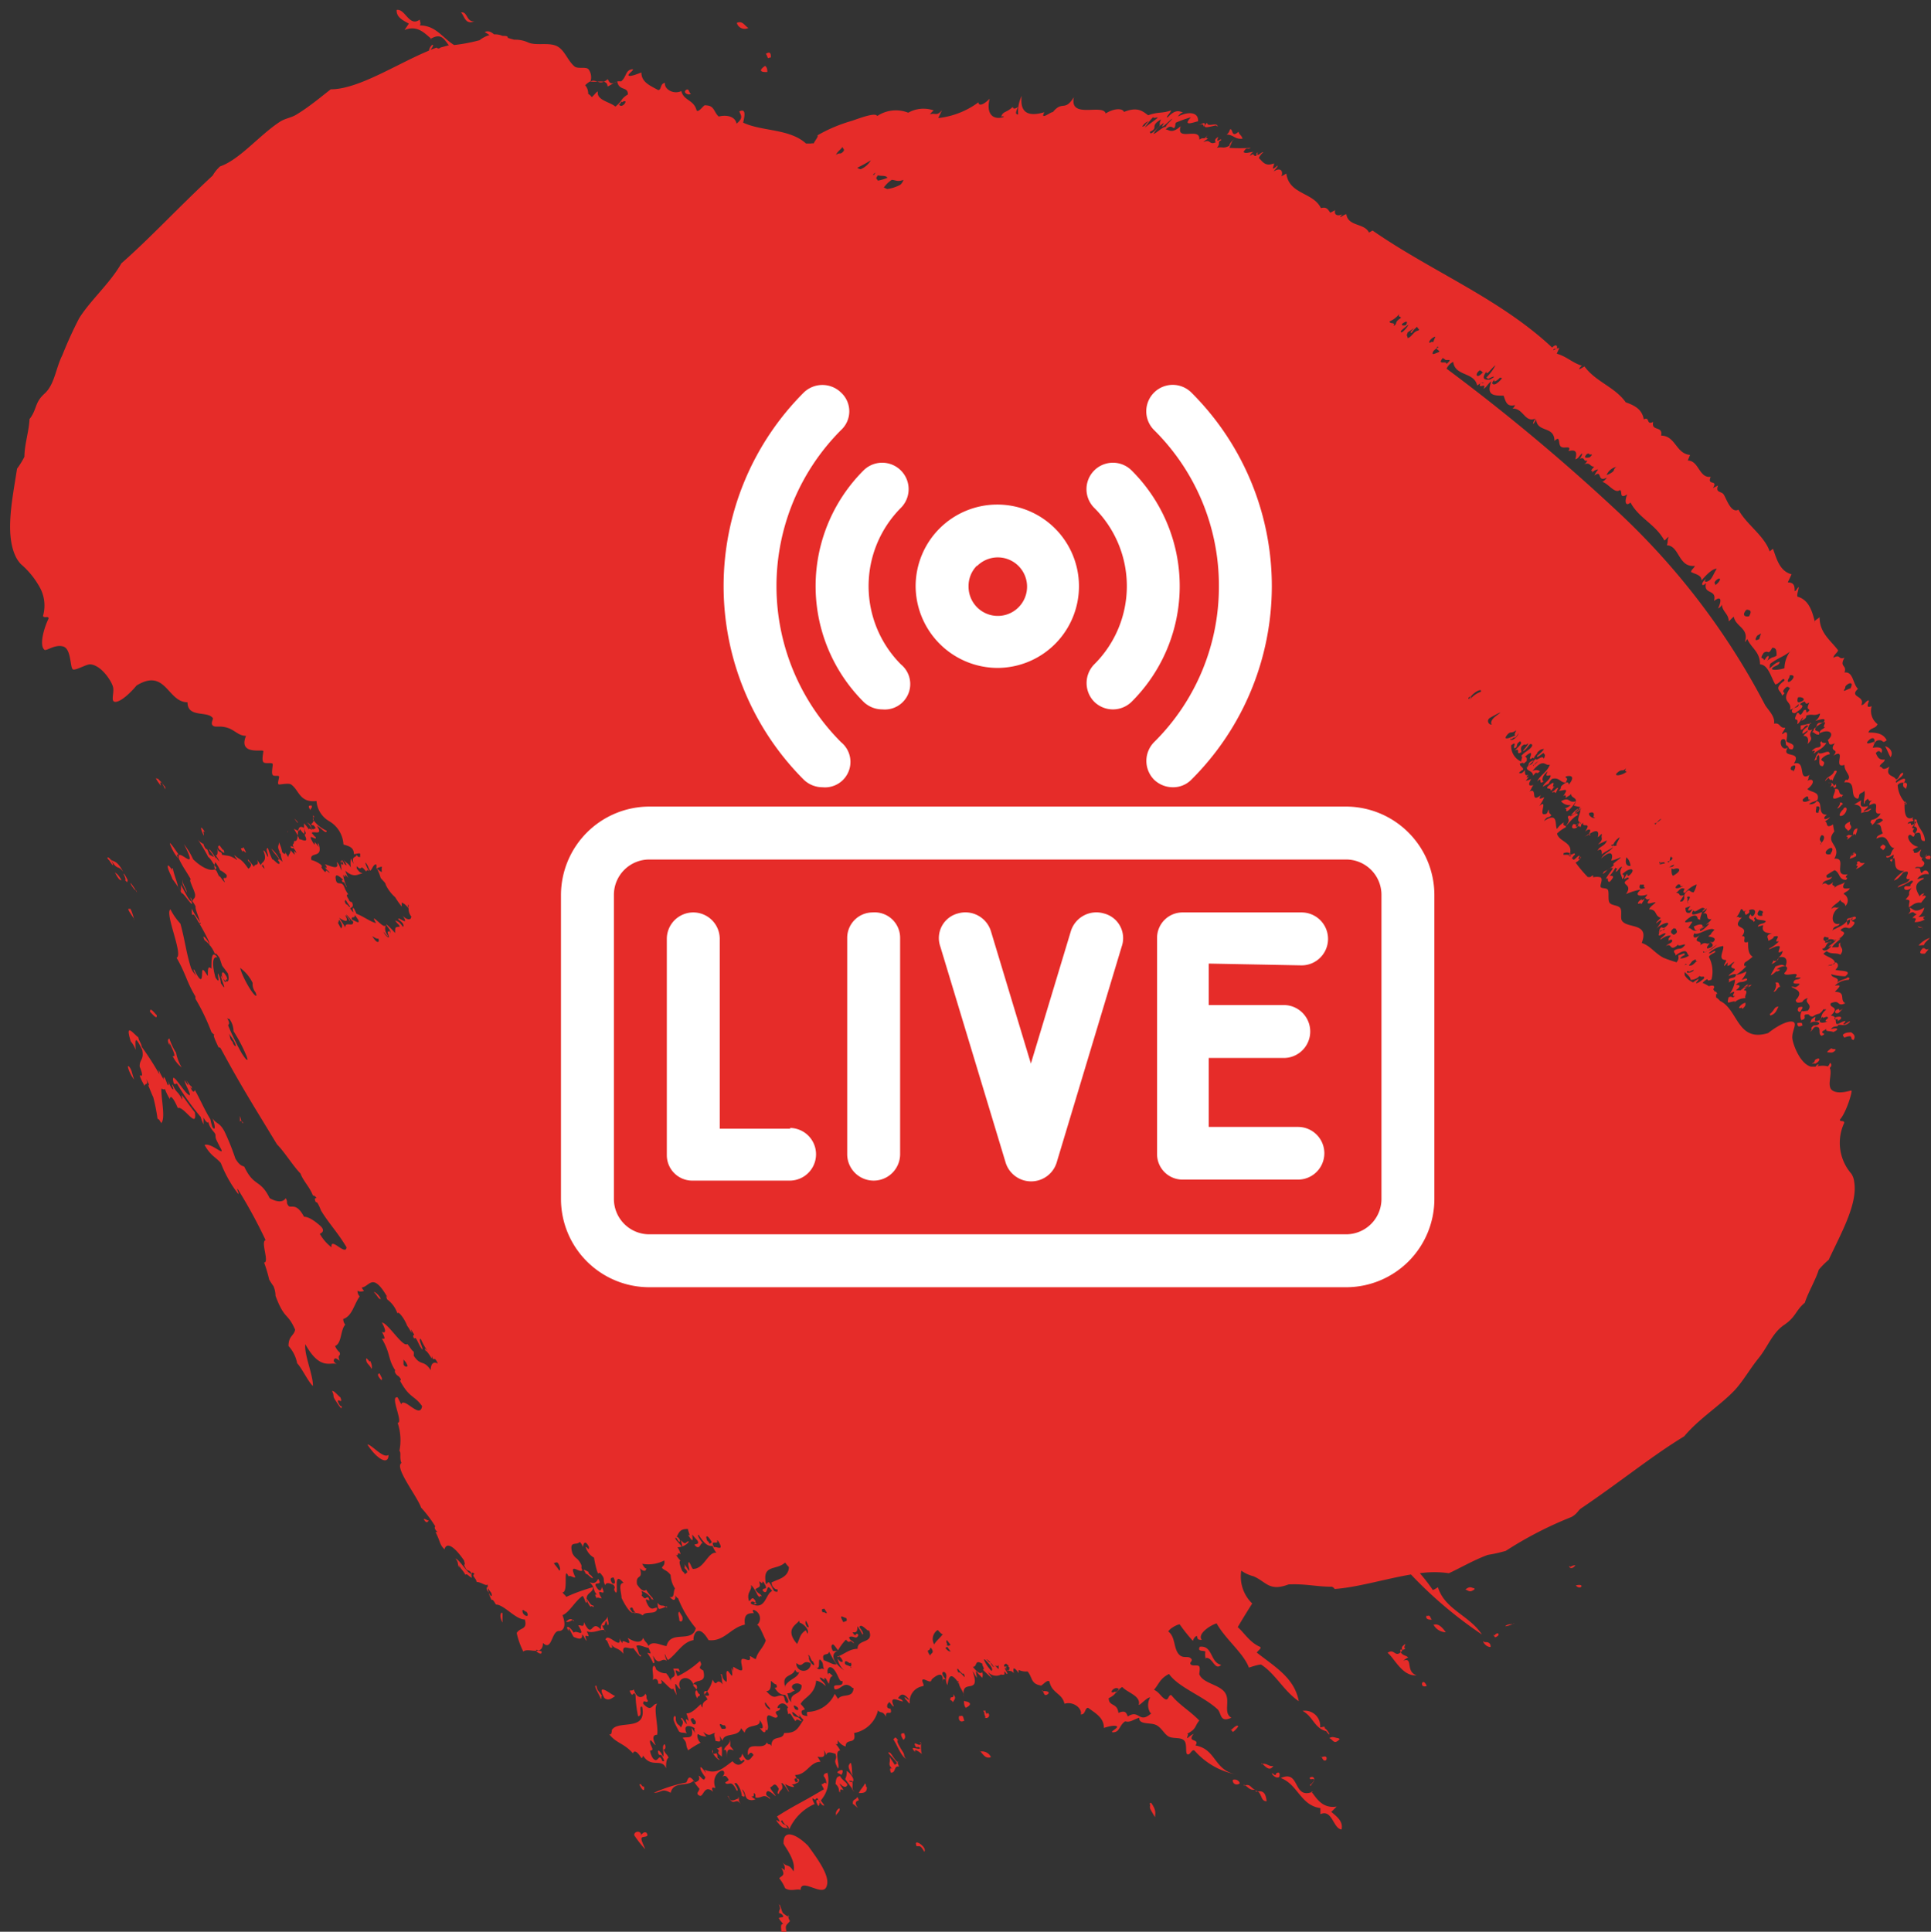
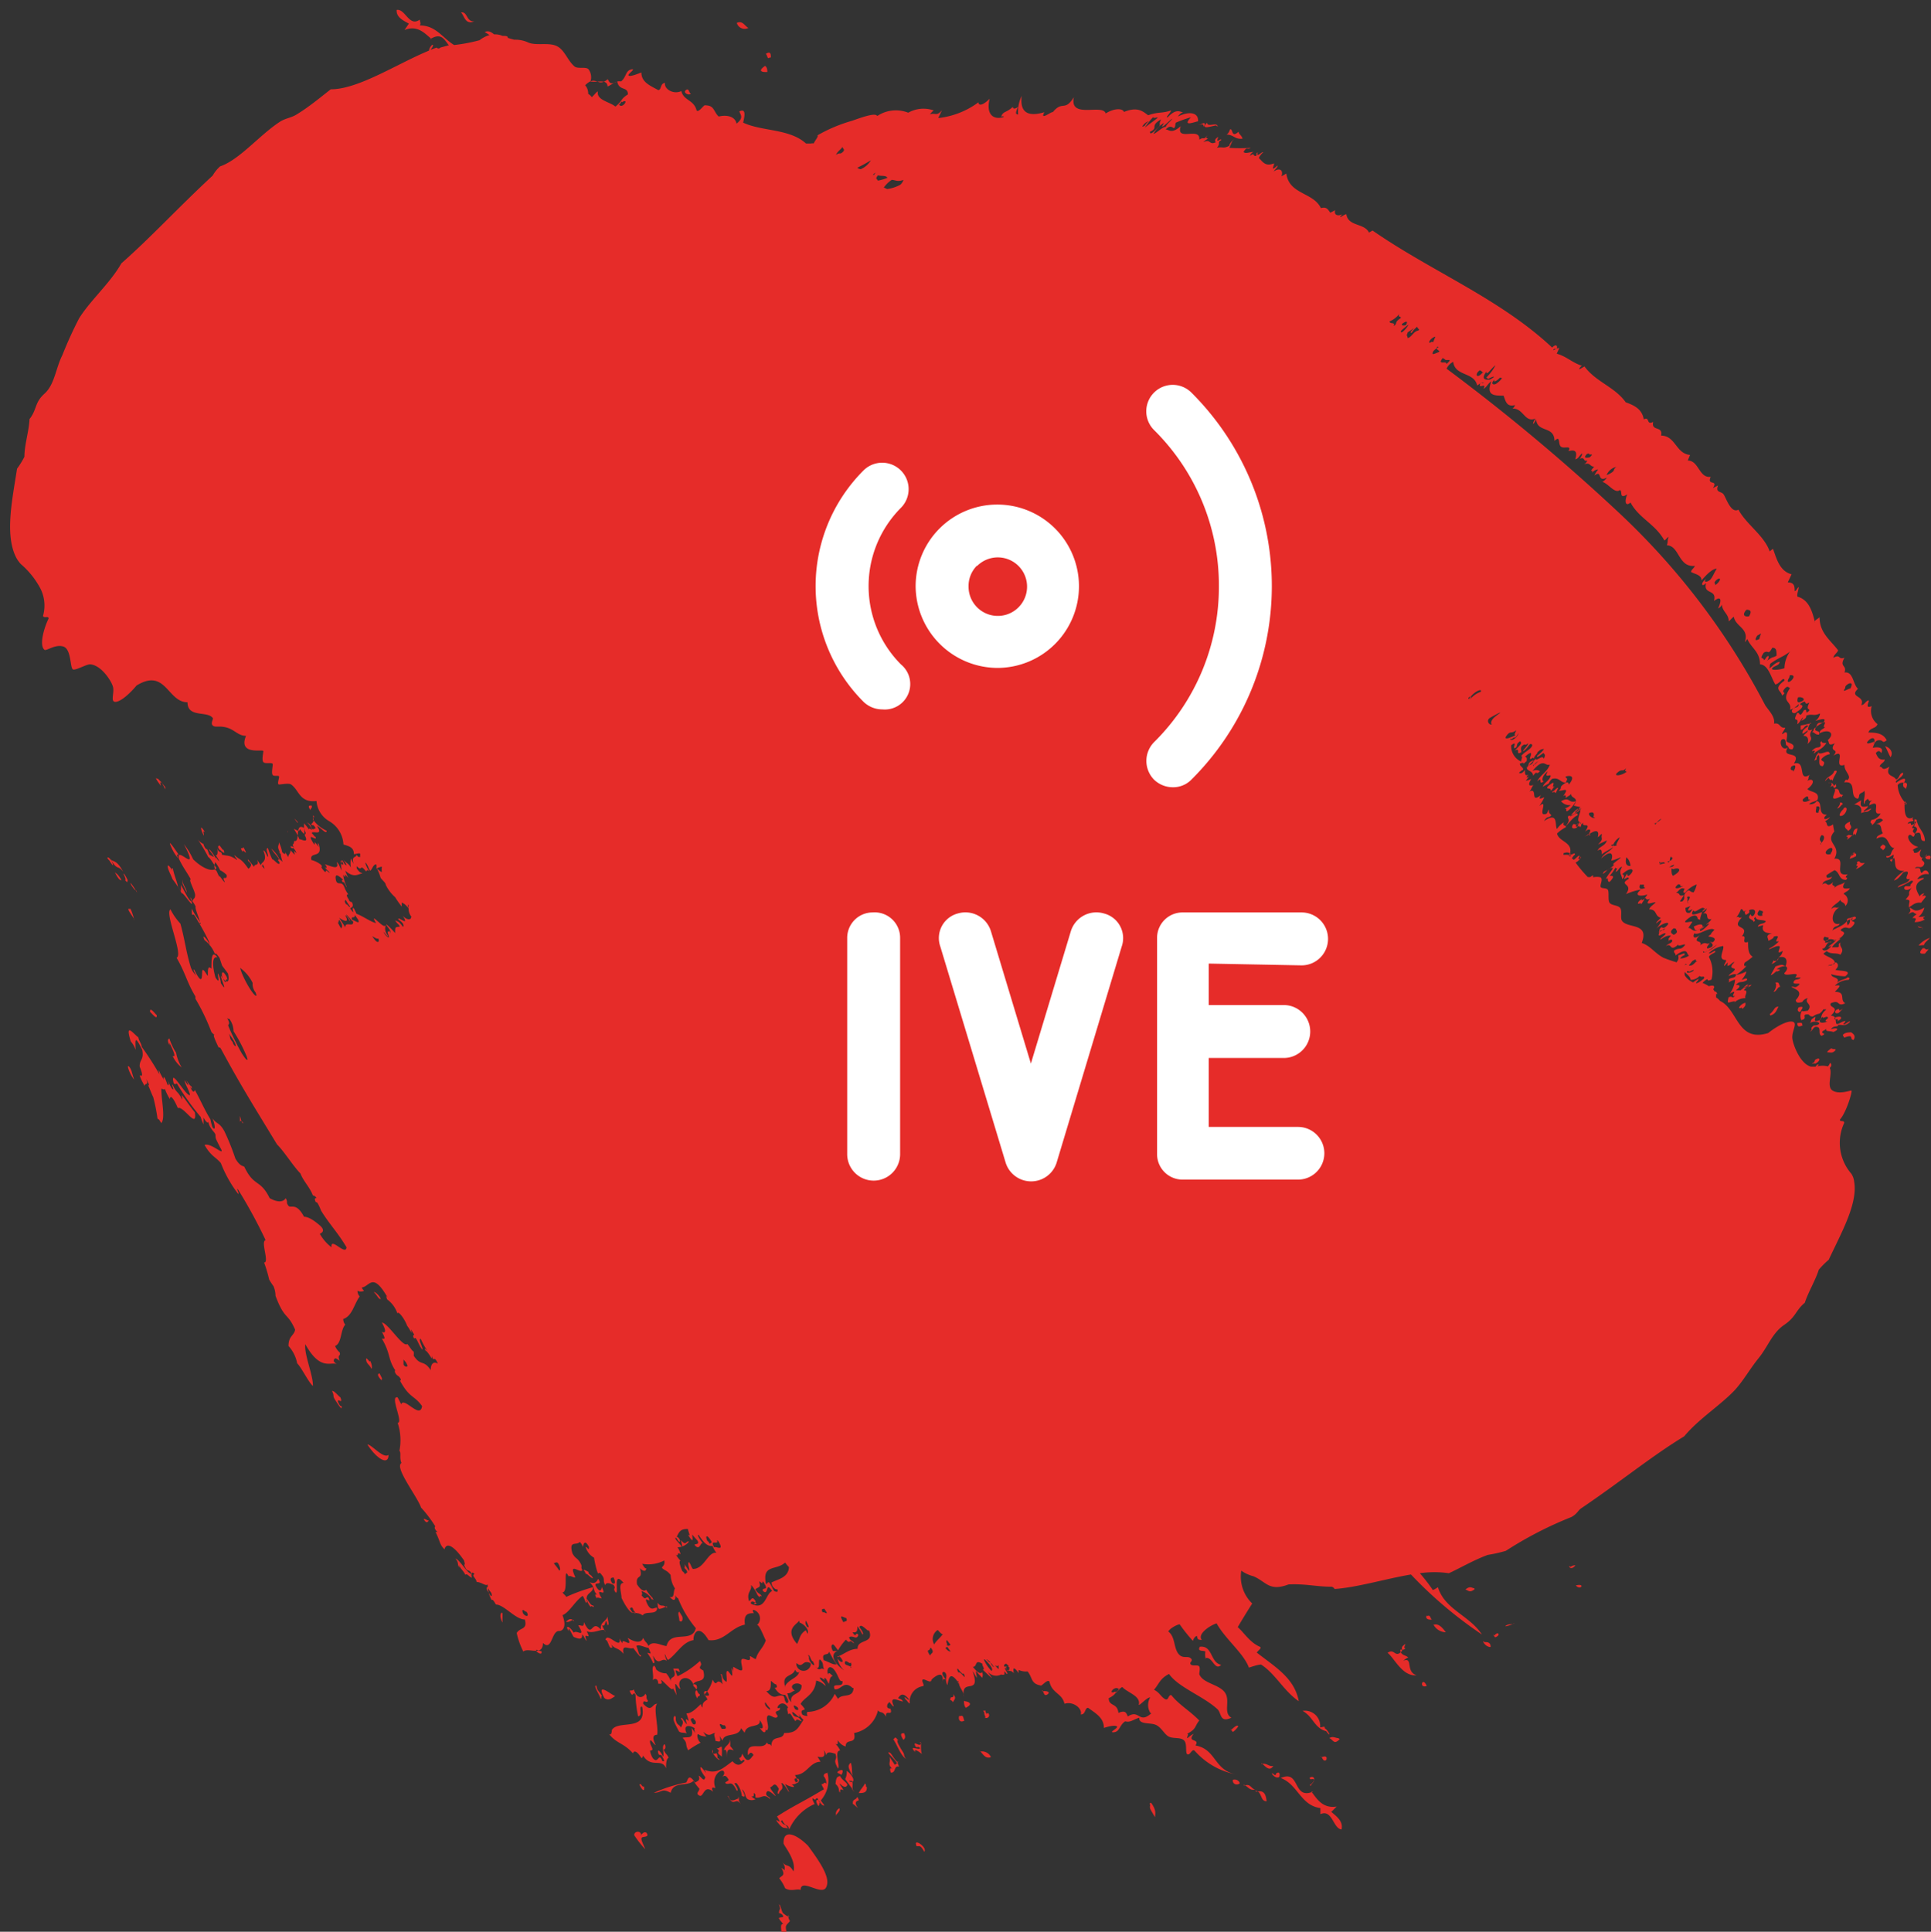
<svg xmlns="http://www.w3.org/2000/svg" id="Слой_1" data-name="Слой 1" viewBox="0 0 75.9 75.92">
  <rect x="0" y="0" width="75.9" height="75.92" fill="#333333" stroke="none" />
  <defs>
    <style>.cls-1{fill:#e62c29;fill-rule:evenodd;}.cls-2{fill:#fff;}</style>
  </defs>
  <title>02_Sostav_Live</title>
  <path class="cls-1" d="M182.82,213.43c.08.06.24,0,.14.1s-.17.06-.26.06S182.7,213.52,182.82,213.43Zm3.59-3.93c-.15.17-.12.23.09.21l.15-.18C186.46,209.58,186.56,209.47,186.41,209.5Zm-4.14,4.34c-.19.08,0,.07-.22.2.08,0,.15-.06.11,0C182.32,214,182.44,213.8,182.27,213.84Zm4.2-4.47c0-.08.13-.17.23-.28a1,1,0,0,0-.45.3ZM183,212.21c-.21.16.21,0,.05.15C183.26,212.29,183.28,212.13,183,212.21Zm3.48-3.85s-.1-.05,0-.09-.18,0-.24,0a.66.66,0,0,0,.24-.37c-.38.22-.41.07-.58,0,0,.07.1.09-.06.26.26-.15.17-.05.34,0a.59.59,0,0,0-.17.15c.14,0,.17,0,.08.16A.78.78,0,0,0,186.51,208.36Zm-3.37,3.53c-.15,0-.21.22,0,.15l.17-.17C183.24,211.9,183.09,212,183.14,211.89Zm-1.43.63c0-.08,0-.11-.2-.08C181.5,212.51,181.47,212.64,181.71,212.52Zm5-6.5c.11-.15,0-.22-.17-.1C186.56,206,186.55,206,186.69,206ZM181.61,212c0-.07.22-.26-.07-.18C181.5,211.87,181.46,212,181.61,212Zm1.82-3.58c.31-.16.11.09.36-.1,0-.14-.16,0-.31,0A.18.18,0,0,1,183.43,208.37Zm-3,3.72c.23-.07.25-.25.32-.35C180.56,211.8,180.61,211.92,180.4,212.09Zm.22-1.24c0,.11,0,.17-.1.31.12,0,.15-.2.27-.2C180.74,210.92,180.8,210.81,180.62,210.85Zm4.2-5.47c-.23.13,0,.15,0,.22C185.1,205.43,184.8,205.45,184.82,205.38Zm-1,.74c-.15.16.14,0-.07.22a.81.81,0,0,0,.36-.25C183.86,206.2,184,206,183.82,206.12Zm1.9-2.93c.06-.15.09-.28-.09-.24C185.65,203,185.61,203.17,185.72,203.19Zm-6.42,8.64c.17-.16.1-.17.12-.24C179.28,211.66,179.07,211.93,179.3,211.83Zm4.44-6.82a.88.88,0,0,0,.08-.27c-.16,0-.19.21-.16.25s-.2,0-.18,0c-.25.13.07,0-.08.19C183.54,205.18,183.62,205.06,183.74,205Zm-.29-.17c.27-.2,0-.21.09-.37C183.23,204.64,183.38,204.8,183.45,204.84Zm-.16-.88c-.14.11-.26.34-.08.28S183.52,203.86,183.29,204Zm-.09-.43s0-.08.07-.11c-.27,0-.07-.28-.35-.23C183.06,203.33,182.62,203.81,183.2,203.53Zm-.3-.38c.18-.08,0-.09.12-.2-.23.24-.05,0-.28,0s.23-.06,0,.16C182.85,203.12,182.93,203.1,182.9,203.15Zm-.05-.28c0-.17.3-.46.06-.39-.07.22-.3.2-.37.41C182.83,202.65,182.66,202.94,182.85,202.87Zm-.56-1.11c-.15.18-.07.12-.17.31.2-.06,0-.07.17-.22.1.11-.08.45.17.44.14-.23-.06-.16-.06-.27a.54.54,0,0,1,.33-.2C182.75,201.61,182.35,202,182.29,201.76Zm-4.88,6.89c0,.08.07.15.32,0C177.81,208.49,177.58,208.56,177.41,208.65Zm-2.09-.93.13-.2c-.07,0-.13.1-.1,0C175.21,207.64,175.16,207.82,175.32,207.72Zm-2-2.69c0-.08,0-.07-.16,0S173.15,205.11,173.29,205Zm-.39-.34c.08-.16,0-.2-.1-.14S172.74,204.78,172.9,204.69Zm-.55-.71c-.06.23.25-.08.37-.31-.31.09-.23-.2-.58,0a.42.42,0,0,0,.38.15A.55.55,0,0,1,172.35,204Zm-.42-.63.1-.21c-.08,0-.13.11-.22.15C171.87,203.29,171.8,203.42,171.93,203.35Zm-13.29-26.19c0-.21-.42.05-.41-.16C158,177.35,158.44,177.19,158.64,177.16Zm-.53,0c.07-.17,0-.18-.19-.06C157.93,177.13,158,177.15,158.11,177.11Zm25.16,35.8c.42-.16.18.08.37.09.09-.16,0-.23-.1-.3C183.46,212.81,183.35,212.81,183.27,212.91ZM186.1,205c.41-.19.09.32.4.28,0-.34-.27-.5-.31-.78-.19.07,0,.1-.13.2C186.2,204.74,186.25,204.82,186.1,205Zm-.32-1.2-.07-.08C185.7,203.8,185.67,203.89,185.78,203.83Zm.09,4.06c0-.21.11-.26-.13-.28.29-.31,0-.14.25-.47-.14.14-.33.11-.3,0s.19,0,.26-.08c-.11,0,.23-.21,0-.18a2.61,2.61,0,0,1-.53.26c.13-.18.39-.11.49-.34-.36.09.17-.4-.25-.26-.12.13-.21.29-.38.32a1.45,1.45,0,0,1,.41-.37c-.47,0-.31-.32-.4-.52a.21.21,0,0,1-.14.07c-.07.1.1,0,0,.18s.18-.31.11-.37c-.15.1-.28.17-.28.06.26,0,.12-.13.32-.32-.28,0-.19-.63-.7-.37,0-.14.17-.14.25-.22-.11-.12,0-.36-.28-.36a.44.44,0,0,0,.29-.16c-.07,0-.05-.11-.27,0a.56.56,0,0,1-.18.22c.06-.12-.13-.05,0-.22a.45.45,0,0,0,.35-.25c-.43.1.1-.6-.44-.32,0-.06,0-.12.12-.21-.22.13-.1-.13-.24,0s0,.09-.09.15c-.05-.11.08-.38,0-.52,0,.07-.12.08-.17.14s0,.09-.07.18c-.38-.05,0-.72-.54-.64.1-.22.08,0,.17-.14s-.18-.31-.16-.55c-.49.17.12-.69-.44-.36.28-.3-.21-.11.06-.49-.3.14-.2-.06-.28-.12.31-.27.05-.46-.32-.27,0-.15.16-.16.22-.25-.16.06.1-.24-.06-.18s-.34.24-.26.09.23,0,.29-.15-.31,0-.36,0a.41.41,0,0,0,.19-.29c-.28.12-.25,0-.54.08,0,.05,0,.11-.14.18s.06-.11,0-.09-.12.21-.22.25c.09-.34-.22,0,0-.44.12-.05.07.25.26-.1.19-.11,0,.23.22,0,0-.09-.15,0,0-.31-.25.14-.07-.12-.28,0s.05.06,0,.17-.16.15-.24.22-.22,0-.15-.11.18-.06.23-.14,0-.07,0-.06-.18.18-.32.2c.09-.36-.39-.26,0-.85-.05,0-.09-.13-.23.05s.15.08-.09.25c0-.2-.38-.24.1-.59,0-.05,0-.06-.05-.06s-.17.19-.31.21c-.17-.28-.27-.77-.6-.79,0-.5-.35-.64-.5-1a.64.64,0,0,1-.1.13c.19-.55-.36-.6-.43-1-.08.05-.13.13-.2.18,0-.3-.25-.37-.27-.66a.25.25,0,0,1-.15.15c.15-.31.13-.52-.16-.29.13-.49-.44-.23-.31-.71-.18.2-.23,0,0-.16-.14.18.1.12.19,0s.11-.21.23-.4c-.21,0-.49.34-.6.46,0-.22-.25-.24-.41-.33,0-.09.11-.14.15-.24-.66.07-.6-.79-1.1-.81.06-.2,0-.17.07-.32-.06,0-.1.1-.17.13-.36-.65-1-.87-1.33-1.49-.21.18-.24-.06-.13-.32-.34.21-.17-.14-.29-.17-.2.16-.46-.27-.69-.32A.51.51,0,0,0,174,191c-.41.21-.16-.33-.49-.08a1,1,0,0,1,.15-.24s-.14,0-.24.13c.06-.2-.18.08.08-.24-.19,0-.14-.2-.42-.08a.27.27,0,0,0,.15-.16c-.18.06-.07-.19-.33-.05.06,0,.19-.29.1-.21s-.12.19-.24.21c.09-.31,0-.39-.27-.32.14-.26-.18-.07-.3-.18s0-.46-.25-.22c0-.61-.68-.31-.72-.85a.69.69,0,0,1-.12.19c0-.06,0-.07.09-.22-.42.18-.47-.42-.9-.39a.28.28,0,0,0,.1-.14c-.34.09-.37-.17-.45-.37-.37,0-.7,0-.48-.56-.13.07-.18.23-.31.29.14-.26-.18,0-.14-.16s.09,0,.15-.08c-.1,0-.09,0-.26.11-.11-.54-.87-.35-.94-.93a.57.57,0,0,0-.26.27,78.55,78.55,0,0,1,6.73,5.62,28.24,28.24,0,0,1,5.79,7.6c.14.22.4.45.35.73.26-.05.2.19.44.16,0,.06-.2.29-.09.24.25-.21.14.19.14.28s.42.09.23.33c-.06,0-.16,0-.15-.11-.37.51.56.12.21.67.52-.15.12.75.63.44-.1.13,0,.08-.1.24.23-.14.34.07,0,.32.13.14.5.09.4.42-.09.09-.25.07-.33.18.08,0,.21,0,.3-.13.27.06,0,.55.4.54-.19.14-.11.25.12.09-.05.09-.13.12-.2.18.13,0,0,.32.32.11a2.33,2.33,0,0,0,.05.28c-.4.46.31.53,0,1.07.54-.06-.1.72.53.61-.21.21.08.06-.07.22-.3,0-.23-.29-.45-.38a3.45,3.45,0,0,0-.32.2c0,.09,0,.14.22.06-.08.19-.32.08-.38.3.22-.16.14.18.43-.1-.14.22.19.09,0,.28.21-.22.23-.12.46-.27-.18.29,0,.26.19.24-.06.13-.18.13-.25.22a.29.29,0,0,1,.07.48c0-.16-.19-.13-.19-.25-.1.15-.27.18-.36.36.19-.13.14,0,.33-.07-.37.2-.36.76,0,.65-.05.14-.2.07-.26.21s0,0,.08,0c.21-.12.34-.14.49-.34-.05.1,0,.14,0,.2.18-.15,0-.22.22-.29-.19.21.19.06,0,.29s-.21,0-.42.12.14.09.05.23-.22.2-.36.23a.3.3,0,0,0-.38.07c0,.09.31-.07.25,0-.24,0-.17.26-.35.26,0,.09.16.15.36-.11-.31.14.06-.08.15-.19s-.11,0-.07,0,.16-.08.25-.09-.22.17-.31.34c.06,0,0,0,.18,0s0-.12.15-.18c-.06.2.19.21,0,.47-.18-.09-.37,0-.54-.14l-.13.1c.11.12.37.16.44.31s-.15.1-.23.15,0,0,.08,0,.11-.09.18-.11.19.13,0,.28c.14.07.72,0,.39.26,0,0-.28,0-.55-.08,0,.17.4.1.21.36.12-.16.33-.13.47-.26-.06.07.11,0,0,.12a.78.78,0,0,0-.54.23c.32-.06.16.07,0,.24.46,0,.17.32.41.45-.35.16-.18-.17-.57,0-.09.2.4.11,0,.49.22,0,.18.17.21.29s.23-.09.37-.08c0,.05-.13.12-.07.13s.23-.16.25-.1c-.21.2-.3.1-.47.12,0,.11-.18,0-.28.17.24-.08.36,0,.09.11-.14-.06-.33,0-.27-.13a.67.67,0,0,1-.14.09c-.12.12.21.07-.05.19-.16-.07,0-.31-.17-.35s-.17.16-.28.18c.16-.14-.07-.08.15-.24.07,0,.14,0,.2-.06s-.22-.16-.4,0c.16-.13,0-.11.19-.24s-.1.19.16.12,0-.17.34-.45c-.07,0-.1,0-.12,0s0,.05-.16.17a.51.51,0,0,0-.25.11c-.2,0-.08-.1-.26-.08s.07.17-.2.22a.4.4,0,0,1,.07-.42c-.09.1,0,.08.19.05.22-.27-.17-.29,0-.49a.3.3,0,0,0-.22.15c-.24.06-.23,0-.26-.07.31-.33.05-.41-.17-.52.12-.05.11.08.28-.06s-.24,0-.19-.14.21-.06.28-.17l-.22,0c.26-.3-.4,0-.43-.17.28-.29,0-.36-.3-.16,0,0,.29,0,0,.1.07-.12-.16.15-.23.13l.19-.34c.29-.09.25-.07.39,0,.11-.27,0-.43-.28-.35a.35.35,0,0,0,.17-.26c-.35.21,0-.19-.16-.19s-.42.19-.37.1a1.37,1.37,0,0,0,.39-.29c-.32.08.19-.29-.21-.18,0,.07-.09.1-.21.17,0-.12-.15-.22.14-.3-.21,0-.44-.05-.34-.32l-.22.06c.06-.16.24-.08.32-.21-.13-.09-.38,0-.41-.18-.15.16.08.05-.07.21,0-.12-.32-.11-.11-.31,0,.07.07.13.14,0s0-.24-.21-.16c0,.07.07.09-.14.19,0-.11-.13-.08.12-.23-.3.19-.15,0-.3,0a1,1,0,0,1-.18.32c.14-.06.05.06.22,0-.5.54.35.25,0,.75.25-.05-.08.32.24.22,0,.24,0,.47.18.58a2.26,2.26,0,0,1-.31.23s-.09.18.07.13a2,2,0,0,1-.42.36,1.42,1.42,0,0,0,.41-.14c0,.1-.13.27-.19.34.15-.06.23-.11.22,0-.24.14-.27,0-.44.19.08,0,.28,0,0,.21.14,0,.11,0,.19,0a.93.93,0,0,1,.43-.22c-.13.16-.13,0-.31.22.23,0,0,.22.07.31a.63.63,0,0,0-.44.17c.09-.1-.17,0-.23,0s0-.15,0-.2c.18-.09.11.08.26-.06-.25.07.19-.31-.21-.09a1.09,1.09,0,0,0,.21-.55.8.8,0,0,0-.25.11c0-.06.07-.11,0-.07,0-.14.2-.07.27-.18s-.09-.09-.28,0c.06-.11.17-.13.24-.24s-.32,0,0-.31c-.1,0-.16.14-.28.15,0-.15.06-.18-.12,0-.06,0,.1-.19.06-.23-.36,0-.05-.4-.11-.55a1,1,0,0,0-.57.29c.13,0,.23-.14.26-.08s-.2.09-.25.22a1.22,1.22,0,0,1,.1.89c-.23.1-.09-.06-.2,0a.75.75,0,0,0-.15.13,1.46,1.46,0,0,1,.25.13c.19-.06.26,0,.17.12l.06.09c.1,0,.06.08.13.1a.11.11,0,0,0-.08,0,.57.57,0,0,1,0,.13.56.56,0,0,1,.16.14c.71.33.67,1.64,1.89,1.26.47-.37.86-.51,1-.43s-.08.38-.05.64.31,1,.73,1.11h.18l.07-.08c.08,0,.07,0,0,.07a.89.89,0,0,1,.42,0h0s.08-.1.07-.13.15.06,0,.19h0c.12.22-.14.73.11.89s.68,0,.74,0-.2.87-.45,1.14c0,.12.16,0,.17.13a1.85,1.85,0,0,0,.28,2,.72.72,0,0,1,.11.31c.15.86-.5,2-1,3.07a3.58,3.58,0,0,0-.39.39c-.13.42-.41.87-.55,1.3-.37.31-.34.55-.81.87s-.63.84-1,1.3-.58.86-.93,1.25c-.57.61-1.43,1.14-2,1.83-1.27.77-2.51,1.79-4.08,2.85-.12.11-.14.2-.35.32a14.8,14.8,0,0,0-2.58,1.33,5.62,5.62,0,0,1-.71.16c-.55.2-1.11.53-1.53.72a4,4,0,0,0-1.14,0,7.57,7.57,0,0,1,.49.63c0,.06.1,0,.22-.08.27.88,1.23,1.1,1.73,1.86a16.53,16.53,0,0,1-2.79-2.36c-1,.17-2.12.51-3,.57,0,0-.06-.1-.15-.09-.56,0-1-.12-1.66-.09-.77.29-.87-.1-1.38-.32a1.45,1.45,0,0,1-.48-.22,1.47,1.47,0,0,0,.43,1.29q-.3.47-.57.93c.24.2.47.6.87.77.1.05-.08.15-.12.23.74.58,1.48,1,1.65,1.91-.59-.4-.91-1.07-1.48-1.44-.12,0-.32.07-.48.12-.21-.57-.92-1.11-1.27-1.74-.28.09-.77.43-.58.65-.2,0-.15-.05-.2-.16a.3.3,0,0,0-.15.2,6.17,6.17,0,0,1-.52-.65c-.09,0-.38.15-.45.28.27.2.21.6.38.85s.37.09.5.2-.07.15,0,.24.3,0,.34.09,0,.2,0,.3c.14.36.76.39,1,.71s-.08.8.26,1c-.46.21-.38-.17-.54-.33-.56-.52-1.54-.86-1.91-1.39-.36.18-.39.39-.59.62.22.11.26.26.42.36s.13-.17.26-.15c.3.38.71.6,1.1,1-.19.22-.1.33-.48.52.08,0,0,.11,0,.16s.08-.07.26-.16c-.29.37.26.16.07.46.84.15.71,1,1.65,1.15a2.91,2.91,0,0,1-1.68-.94c-.11-.1-.17.17-.28.14s0-.42-.14-.55-.39-.06-.58-.14-.3-.37-.53-.47-.67,0-.65-.28c-.22.06-.35.2-.55.14-.23.14-.21.41-.45.43s.2-.17.12-.23-.33,0-.51.06c0-.4-.32-.57-.62-.79-.14,0-.09.27-.29.26.07-.23-.29-.53-.64-.42-.09-.42-.49-.4-.59-.87-.08-.12-.32.21-.35.15-.39-.07-.31-.31-.51-.55a.67.67,0,0,1-.35-.06.34.34,0,0,0,0,.13c-.11-.17-.26-.32-.19,0-.15-.17-.17,0-.34-.21-.07,0,.16.25.06.24l-.09-.11,0,.13a.2.2,0,0,1-.13,0,.41.41,0,0,1-.54-.14s.1.17.17.26-.22-.18-.35-.31c.12,0-.08-.23,0-.22-.34-.22-.2.11-.39.11.16.2.29.3.36.21a.23.23,0,0,1,0,.22c-.08-.11-.12-.11-.2-.23s0,.19,0,.23c-.09-.11-.08-.15-.17-.26.35,1-.48.23-.34,1,0-.2-.16-.31-.2-.52s-.08,0,0,0c-.38-.57-.41-.13-.45.07-.12-.23,0-.31-.06-.45s-.28-.08,0,.23c-.13-.05-.1,0-.15.12s.08-.11,0-.26-.33.07-.35.08-.08.1-.07.06c0,.19-.27-.05-.34,0s.1.24,0,.26a.61.61,0,0,0-.51.68c-.05,0-.13-.16-.17-.16-.11-.23.14.09.14,0-.24-.31-.35-.16-.41-.08s.09,0,.17.16c-.14,0-.57-.28-.36.18,0,.06-.1-.07-.17-.16-.07.08-.08.07-.09.16s.1.11.13.1c.11.34-.22,0-.17.32-.16-.26-.2-.11-.32-.25a1.18,1.18,0,0,1-.94.89c.11.5-.33.17-.33.53a.53.53,0,0,1-.31-.25c0,.15,0,.19-.07.15s.1.09.16.26c-.24,0,0,.57-.08.71-.24-.43,0-.29-.1-.58-.14-.05-.35-.12-.36.06a.77.77,0,0,0-.1-.21c.09.31-.07.29-.25.26,0,0,.06.08.12.2-.42,0-.54.52-1,.52,0,0,.08.18.14.28-.14.07-.15.09-.27.09.26.19-.13.07-.23,0s.12.23.12.29-.17-.33-.3-.35c.12.31-.05.23-.1.43-.1,0,0-.14,0-.2-.17-.31-.22-.09-.31-.07s.13.24.18.34-.28-.3-.35-.13.14.15.14.27c-.26-.26-.35,0-.58-.07,0-.08,0-.08,0-.11-.13-.18,0,.09-.11.07s.09.11.12.11a.33.33,0,0,1-.31,0c-.14-.11-.06-.26-.23-.39.05.1.21.38,0,.26a1,1,0,0,0-.21-.5s-.05,0-.08,0,.21.3.09.3c-.21-.44-.28-.23-.41-.28s.08-.09.09-.15c-.11-.21-.18-.16-.24-.12s.12-.08.05-.21-.52.16-.33.65c-.06,0-.2-.08-.09.15-.37-.32-.37.24-.54.15s0-.16,0-.27a2.27,2.27,0,0,1-.23-.31c-.25.24-.79,0-.9.47-.36-.2-.34,0-.66,0a5.75,5.75,0,0,1,1.25-.4c.09,0,.07-.45.37,0,.08-.06.22-.07.14-.27.07,0,.19.23.24.12s0-.08,0-.09-.18-.23-.17-.35.35.43.16.08c.47.21.73-.06,1.1-.33.28.31.41,0,.48,0-.1-.19-.08.17-.22-.13.09,0,.1-.1.13-.17.22.51.37.09.44.06-.11-.18-.15-.06-.22,0-.08-.63.6-.14.74-.5.09.15.11,0,.18.15,0-.48.44-.2.5-.52.46,0,.52-.14.76-.52a.86.86,0,0,1-.19-.24c.13.3-.11,0-.21-.05s0,.09,0,.11c.12.12.19,0,.33.24-.07,0-.2-.15-.24,0-.19-.24-.19-.37-.29-.27,0-.08-.08-.25,0-.27-.28-.43-.57.15-.33,0,.06.21-.31.05-.08.33-.07.2-.32-.11-.4,0s.07.4,0,.53-.09-.13-.08-.13.06.5-.23.06c.14.1.18-.06,0-.3.06.34-.52.11-.59.5,0,0-.09-.11-.14-.18-.11.38-.67.15-.73.49l-.12-.19c.08.28,0,.23-.16.2,0-.14-.1-.26,0-.31-.17,0-.21.19-.48-.05.06.1.11.19.14.19s-.21,0-.31-.08-.07.23.07.32a3.81,3.81,0,0,0-.49.3c-.14-.26,0-.26-.22-.49.19-.06.46.09.35-.39,0,0,.08.1.13.18s-.06-.14,0-.16c-.14-.11-.5-.2-.32.2-.11-.06-.19,0-.3-.08-.17-.32-.29-.52-.16-.62.07.12,0,.08.05.23s.12.11.19.24c0-.07.16-.2,0-.34,0-.16.12.12.23.21-.05-.19-.08-.27.07-.13a2.43,2.43,0,0,0-.09-.3c.2,0,.37-.18.57-.37,0,0,0,.08.06.14,0-.19.05-.22.2-.32-.05-.09-.11-.19-.14-.18a1.16,1.16,0,0,0,.34-.6c.19.37.12-.13.4.19-.06-.16,0-.18-.08-.41.1,0,0,.17.22.31.06-.08-.07-.48.07-.42l.14.18c.05,0,0-.24,0-.29s.07.14.06.15,0-.19,0-.21.28.19.34.13-.08-.35,0-.43.39.19.31-.12c.06,0,.18.12.24.11.08-.31.28-.41.39-.73-.09-.17-.28-.69-.36-.59a.35.35,0,0,0-.09-.6c-.09-.06-.06.12,0,.12-.21,0-.43,0-.37.45-.57.12-.81.68-1.43.61-.39-.67-.61-.26-.59,0-.43.07-.64.52-1,.78-.07-.07-.06-.1-.11-.2s0,.1.06.24c-.21-.18-.31.25-.54-.21,0,.11.12.32,0,.29a1.91,1.91,0,0,0-.23-.4c.13,0,.19.13.05-.2-.14,0-.36-.15-.48-.07.06.1.11.43.17.34.07.24-.2-.15-.29-.26-.16.08-.47-.21-.38.23-.25-.31-.37-.12-.59-.53,0,.05.09.1.15.27-.14.12-.15-.29-.27-.29.06-.34.64.45.55-.07a.47.47,0,0,0,.12.2c-.06-.26.44.25.2-.21.24.15.52.25.61,0,.09.19.13.15.21.32.16-.24.53,0,.71,0,.16-.65,1-.09,1.15-.7a4.25,4.25,0,0,1-.7-1.18s-.06,0-.1-.12c0,.11,0,.32-.23.07.21.07.13-.21.21-.33a1.06,1.06,0,0,1-.17-.53c-.13-.17-.21-.17-.31-.25s.11-.08.06-.32a1.38,1.38,0,0,1-.87.13c.08.14.13.2.16.17,0,.16-.14.12-.25,0,.15.5-.18.2-.11.64.16.24.28.29.36.21a1.45,1.45,0,0,0,.24.31c.13.23-.15-.1,0,.1a.72.72,0,0,0-.43-.36s.07.14,0,.16c.19.24.14.06.27.09.16.31-.21-.13-.05.23s.3.14.4.18c0,.31-.46.1-.57.3-.15-.12-.25-.07-.38-.13s.17.13.08,0c0,0-.06-.06-.08-.13s-.09-.07-.12,0l.11.17c-.11-.05-.24-.19-.44-.6,0-.2-.15-.58.08-.59-.44-.52-.17.42-.31.38-.16-.23.08-.09-.13-.37.1.05.14,0,.05-.22-.05,0-.24,0,0,.3-.19-.11-.31-.1-.33,0-.11-.19,0-.22-.12-.38s-.11-.1-.15-.08-.15-.45-.17-.62a.69.69,0,0,1-.33-.42c.09,0,.12.19.13,0-.17-.33-.22-.1-.24,0a.47.47,0,0,0-.12-.2c-.14.16-.44-.08-.29.45.12.22.18.16.3.36s0,.13.09.3c-.08.15-.57-.36-.28.27,0,.08-.28-.13-.25,0-.25-.54,0,.62-.25.6.05.09.09.09.15.18a6.87,6.87,0,0,1,1.05-.38c0,.26-.33.19-.24.59-.07.07-.05-.09-.17-.25-.33.24-.5.63-.79.76.18.47,0,.63-.14.62-.3,0-.27.82-.63.47,0,.55-.58.16-.77.34a3,3,0,0,1-.26-.73c.13-.23.43-.11.32-.53-.37,0-.82-.59-1.14-.59,0,0-.13-.25-.16-.17a1.19,1.19,0,0,1-.16-.62c-.08.08-.22-.08-.44-.1,0-.13-.22-.26-.08-.3-.1-.15-.15,0-.1.14-.13-.05-.18-.18-.26-.12-.1-.2-.21-.24-.24-.39,0,0,0,.1,0,.11-.09-.16,0-.17-.15-.36.19.07.46.59.64.61-.12-.25-.16,0-.3-.36.06,0,0-.14,0-.17-.37-.54-.68-.75-.77-.44-.2-.2-.14-.25-.35-.68l.08,0c-.08-.06-.15-.17-.09-.22a5.06,5.06,0,0,0-.56-.74c-.15-.44-1.06-1.58-.77-1.75-.09-.21,0-.4-.08-.48a2.16,2.16,0,0,0-.07-1.1c.24,0-.33-1.09,0-1l.14.27c.11-.31.75.61.82.07-.32-.44-.49-.3-.87-1,0,0,.08,0,0-.11s-.1-.06-.17-.17,0-.18,0-.1c-.32-.48-.18-.65-.54-1.27.09,0,.18.07,0-.27.13.07.2,0,0-.36.23,0,.83,1,1,.84.08.09.18.27.25.3a.53.53,0,0,1,0,.16c.28.43.39.14.67.57,0-.2.07-.37.28-.26-.16-.37-.16,0-.24-.31,0,.06,0,.1,0,.11s-.19-.32-.24-.3c-.08-.17,0-.06.07,0a2.52,2.52,0,0,1-.26-.47c-.13,0,.1.35.06.42-.14-.14-.24-.56-.32-.43-.09-.14,0-.14,0-.16a2.05,2.05,0,0,1-.12-.2c0,.15.05.14,0,.11a1.74,1.74,0,0,0-.16-.26c-.08-.24-.35-.61-.38-.48a1.13,1.13,0,0,0-.4-.55c-.07-.15,0-.16,0-.1-.58-1-.69-.4-1-.37a.32.32,0,0,0,.09.13.3.3,0,0,1-.26,0s0,.14.09.22c-.23.31-.29.77-.65.89,0,0,0,.13.08.22-.2.23-.13.73-.4.84a.65.65,0,0,0,.18.25c.06.17-.11.06,0,.33-.08-.05-.17-.15-.22-.05s.09.17.13.19c-.25-.13-.66.29-1.26-.79-.05.41.31,1.21.3,1.64-.18-.15-.44-.71-.62-.89a1.4,1.4,0,0,0-.34-.68c0-.4.21-.39.26-.64-.3-.69-.41-.37-.77-1.33a1,1,0,0,0-.08-.38,3,3,0,0,1-.17-.26,5.27,5.27,0,0,0-.2-.67c.22,0-.15-.84.06-.88a19.59,19.59,0,0,0-1.09-2c-.08-.06.09.23,0,.17a5,5,0,0,1-.67-1.2c-.21-.25-.38-.26-.64-.71.16-.06.4.11.59.22s0-.15,0-.17c-.14-.28-.16-.3-.16-.43s-.2-.19-.29-.54c0,.09-.1,0-.18-.16,0,0,0,.21,0,.27a1.6,1.6,0,0,1-.11-.29,9.9,9.9,0,0,1-.94-1.32s-.06.06-.12,0c-.18-.72.51.57.64.45-.06-.23-.19-.4-.22-.58,0,0,.28.44.07,0,0,0,.16.25.2.24.08.21-.06,0-.06,0,.15.32.17.2.2.15.23.41.37.76.61,1.15a2.37,2.37,0,0,0,.08.31c.13.18.11-.09,0-.35.17.24.27.15.47.51a9.49,9.49,0,0,1,.43,1.07c.16.27.25.28.35.32.39.82.62.47,1,1.24.27.15.52.18.63,0,.1.18,0,.15.1.29s.3-.16.62.44c.17,0,.39.14.62.34s.09.29,0,.33a1.72,1.72,0,0,0,.46.53c-.05-.44.56.36.59,0-.35-.59-.69-.93-1-1.44,0,0-.16-.42-.2-.32-.06-.12-.06-.17,0-.17s-.1-.14-.12-.1c-.12-.33-.38-.57-.49-.87-.28-.28-.65-.88-.92-1.14-.94-1.55-1.4-2.27-2.2-3.75-.07-.13-.07,0-.12-.11s-.2-.42-.16-.44,0,0-.1-.12a8.36,8.36,0,0,0-.63-1.31c0-.06,0-.09,0-.09-.34-.56-.38-.9-.74-1.52.28-.1-.48-1.76-.24-1.9a2.51,2.51,0,0,0,.39.56c.18.64.21,1.06.41,1.72a.86.86,0,0,0,.21.32s-.17-.3-.07-.22c.4.81.26,0,.33,0s.15.2.2.23c0-.26,0-.41.14-.28,0-.36,0-.76.24-.44-.21-.07-.22.29-.08.79.22.33.06-.13.1-.16a1,1,0,0,1,.11.38c.3.45,0-.17,0-.29.31.43.34.15.28-.09l-.23-.31-.1-.3c-.09-.13-.16-.22-.18-.15a1.24,1.24,0,0,0-.41-.55c-.15-.32.14,0,.18.15s0-.07,0-.08,0-.11,0,0a7.82,7.82,0,0,0-.4-.75c.15.1-.18-.55-.13-.64-.1-.22-.2-.25-.2-.33s0,0,.09.12c0-.12.09-.08.09-.24s-.28-.62-.17-.62c-.22-.39-.27-.41-.46-.79-.17-.61.86.7.19-.59a2.81,2.81,0,0,1,.36.59c.42.41.79.5.92.35-.11-.15-.26-.42-.32-.43a7.1,7.1,0,0,0-.43-.72.55.55,0,0,0,.24.2c0,.07.12.26.13.19a1,1,0,0,1,.09.22c.07.06,0,0,.14.08s-.13-.22-.14-.27.14.12.27.36c0-.14,0,0,.13.1a1.4,1.4,0,0,0-.15-.25c.08.05.1-.09.07-.26.06.21.18.09.18.25.24.06.29,0,.6.21,0-.05-.08-.09-.11-.2.19.2.25.1.55.54a.2.2,0,0,0,.11-.17c-.07-.11-.09-.12-.1-.11-.12-.25.14.13.22.21,0-.15.21,0,.12-.28.15.26.18.21.28.36,0-.06,0-.06-.05-.15s0,.11-.08,0c0-.13.28-.12.09-.57.07,0,.08.09.18.25.05-.05-.13-.34,0-.35a3.22,3.22,0,0,0,.17.44c.06,0,.24.24.28.17s-.14-.17,0-.16c-.13-.2-.17-.19-.32-.43a1.36,1.36,0,0,1,.33.42s0,0,.12.1a1.3,1.3,0,0,1-.08-.33c-.13-.17,0,.07,0,0-.18-.3-.05-.29-.07-.44a1.36,1.36,0,0,1,.13.39c.11.11.14.08.12,0l.12.2c0-.11.08-.12.09-.27l.16.17c0-.12-.08-.21.07-.06a.35.35,0,0,0-.07-.14c-.09-.13-.06,0-.14-.08s.07-.05.12,0c-.12-.18,0-.06,0-.26.27.08,0-.74.39-.51,0-.07,0-.16,0-.18a1.52,1.52,0,0,1,.19.24s0-.07.09,0-.08-.23-.15-.26.11,0,.15.16.13.06.18.05c-.13-.21-.1-.06-.18-.15.07-.09.13-.08.07-.35.1.05,0,.07,0,.16a1.35,1.35,0,0,0,.54.44c0,.19-.3-.2-.38-.18.23.34-.06.22-.16.24s0,.07,0,.08.09.11.11.11c.06.2-.41-.27-.08.26.13.13-.1-.27.2.13,0,0-.09-.25,0-.11.18.59-.38.26-.29.62a1,1,0,0,1,.38.19c.1.14-.08,0,.09.21s0-.13.24.11c0-.08-.1-.08-.19-.24.11.12.09-.05,0-.1.11,0,.63.3.47-.09.11.07.12.22.2.33a.89.89,0,0,1,0-.4c.06,0,.06.11.15.18s0-.09-.1-.22c.13.16.23.16.31.33a1.23,1.23,0,0,1,0-.36,2.12,2.12,0,0,0,.11.21c-.11-.36.14-.2.12-.4,0,.05,0,.07.07.13l.07,0a.45.45,0,0,1,0-.11c0-.07-.18,0-.25,0,0-.26-.17-.31-.41-.38a1.13,1.13,0,0,0-.55-.91,1,1,0,0,1-.51-.8c-.67.08-.68-.43-1-.65-.09-.06-.38,0-.47,0s0-.22,0-.3-.19,0-.25-.07,0-.32,0-.42-.3,0-.37-.09,0-.34,0-.43-1,.18-.68-.6c-.3,0-.44-.23-.74-.32s-.46,0-.56-.08,0-.22,0-.29c-.2-.31-1,0-1-.63-.79,0-.85-1.36-2-.66-.38.45-.72.68-.87.64s0-.36-.06-.59-.47-.86-.9-.88c-.16,0-.55.24-.67.2s-.06-.8-.38-.9-.66.18-.74.13c-.23-.18,0-.91.16-1.23,0-.12-.17,0-.22-.1a1.48,1.48,0,0,0-.14-1.15,3.29,3.29,0,0,0-.73-.89,1.21,1.21,0,0,1-.21-.31c-.42-.9-.12-2.26.06-3.44a3.17,3.17,0,0,0,.29-.47c0-.48.18-1,.2-1.48.3-.38.19-.64.59-1s.44-1,.7-1.51a15.74,15.74,0,0,1,.66-1.45c.45-.72,1.22-1.38,1.66-2.16,1.14-1,2.2-2.16,3.59-3.45a1.42,1.42,0,0,1,.29-.36c.76-.26,1.53-1.21,2.33-1.74.22-.15.44-.16.66-.29.5-.3,1-.72,1.36-1,1.09,0,2.6-1,3.86-1.52a.39.39,0,0,1,.13-.23c.07,0,0,.11-.07.2l.24-.09s.07.08.15,0l.33-.09c-.17-.21-.29-.52-.73-.24,0-.06.05-.06.07,0-.22-.14-.52-.59-1.08-.36l.17-.25c-.18-.11-.5-.23-.48-.54.34-.06.49.69.91.38,0,.09.06.14,0,.23.64,0,.9.5,1.35.77a6.59,6.59,0,0,0,1-.19,1.11,1.11,0,0,1,.39-.2,2,2,0,0,0-.19-.12c.15-.07.26,0,.37.09a.75.75,0,0,1,.33.06c.11,0,.22,0,.21.08l.25.07a1.23,1.23,0,0,1,.53.1c.3.15.79,0,1.12.14s.43.56.72.81c.13.11.44,0,.55.11a.53.53,0,0,1,.08.48c.24.06.66-.12.67.2.21-.09.32-.24.53-.2.21-.16.17-.42.4-.47s-.17.19-.1.24.33-.06.5-.12c0,.39.36.52.66.69.14,0,.07-.27.27-.28-.05.22.31.47.64.32.1.39.49.33.6.76.08.11.3-.25.34-.2.37,0,.32.25.53.44.32-.08.65,0,.7.28.29-.23.16-.34.11-.48.31-.16.18.29.15.44.74.35,1.82.23,2.47.82,0,0,.12,0,.2,0h0a.17.17,0,0,1,.1,0l0,0c.07-.14.2-.28.15-.32a6,6,0,0,1,1.35-.57c.27-.09.93-.35,1-.19a1.32,1.32,0,0,1,1.22-.13,1.21,1.21,0,0,1,1-.09.77.77,0,0,0-.15.16c.19-.09.27.1.48-.18l-.15.32a3.24,3.24,0,0,0,1.58-.62c0,.14.16.14.44-.14-.15.6.13.85.55.72,0-.09-.14.06-.07-.08s.21-.11.43-.32c0,0,0,.15.21,0-.1.2-.12.3,0,.3A1.37,1.37,0,0,1,151,176c-.08.63.22.84.89.64-.2.36.3-.05.33,0,.39-.48.46,0,.83-.59-.19.88,1.14.24,1.25.64.31-.2.66-.22.72-.06.56-.23.76,0,.95.13.43-.15.52-.06.9-.19,0,.08-.25.3-.13.27.33-.36.49-.21.61-.19-.07,0-.16.08-.21.16.46-.23.82-.15.79.19-.09,0-.66.25-.28-.16a4.73,4.73,0,0,0-.59.21c-.05.11,0,.09-.05.19s-.12-.17-.35.08c.14,0,.22.19.59-.13-.21.63.78,0,.73.53.21-.14.15.06.33-.19-.13.2,0,.09,0,.16a.55.55,0,0,0-.17.13c.3-.15.21.13.49,0,0,0-.11-.1.1-.21-.14.33.13,0,.11.13-.18.09,0,.11-.17.3.22-.06.24.05.49-.08,0-.13.3-.36.12-.19l-.12.27a6,6,0,0,0,.84,0c-.15.1-.13-.08-.28.16.06.09.26,0,.39,0a.28.28,0,0,0-.14.16c.2-.15.11,0,.21,0s0-.11.1-.14c-.09.25.2-.07.21,0a.62.62,0,0,0-.17.22c.16.15.25.35.6.21,0,.12-.17.35.14.08,0,.09-.11.15-.15.24.2-.15.39-.08.3.19l.19-.11c.11.83,1.06.73,1.36,1.36.24-.07.29.08.37.18l.19-.1c-.06.21.13.24.28.16-.22.26.06,0,.16,0,.07.49.71.34.89.72l.14-.08c2.32,1.61,5,2.67,7.06,4.6.11-.12.2-.11.19,0s-.08,0-.14.08.16-.08.23-.06l-.1.22c.41.12.58.34,1,.48-.06,0-.15.15-.1.13l.19-.11c.43.6,1.2.81,1.62,1.41.33.12.64.26.71.67.26-.12.08.25.37.1-.09.39.4.14.31.54.57,0,.58.71,1.14.76l-.09.22c.44,0,.44.7.9.64-.16.37.31.09.09.44l.2-.1c-.11.29.11.22.21.34s.29.78.59.61c.33.6,1,1,1.23,1.64,0,0,.08-.07.13-.1.15.42.27.88.73,1l-.15.32c.27,0,.27.17.27.34.07,0,.09-.11.15-.15s-.13.4,0,.38c.41.14.54.55.65,1-.05-.06.07-.11.18-.2,0,.62.44.91.73,1.3-.05.12-.16.16-.19.29.31-.16.16.09.44,0-.22.38.11.27,0,.58.35-.05.33.47.53.64-.37.35.3.26.13.64.12,0,.16-.14.27-.18s-.19.36.14.22a.65.65,0,0,0,.23.71c-.07.19-.3.13-.36.33.37,0,.58.05.72.3-.18.15-.12,0-.29,0s-.2.15-.26.3c.24-.05.45,0,.33.21,0,0-.07-.18-.21,0,.07.13.1.28.35.25,0,.12-.16.14-.2.28.15,0,.06.2.39,0-.19.39.17.33.25.5.14,0,.13-.28.29-.25,0,.18-.39.3-.27.38.13-.11.46-.28.3,0-.09,0-.19,0-.25.1a1.1,1.1,0,0,0,.33.72l-.06.05c0,.22,0,.67.35.49-.08.1,0,.08,0,.13s-.19,0-.23.13c.26-.11,0,.14.27,0,0-.07,0-.11,0-.18.32,0-.31.4,0,.35-.17.21.06.13,0,.28s-.12-.09-.22,0,.09.41.37.45a1.71,1.71,0,0,0-.23.13c.1,0,0,.12.12.11s.15-.1.23-.13c-.09.16-.07.25,0,.31s.28-.2.21-.08c-.43.21,0,.18-.11.37s-.27,0-.35.14c.31-.08.15.13.27.18.16-.23.3,0,.26.05a.42.42,0,0,0-.44.19c.06,0,.33-.1.24,0-.49.22-.2.54-.15.68a.25.25,0,0,1,.19-.12c-.2.24,0,0,.06.13l-.19.24C186.09,207.68,186,207.83,185.87,207.89Zm-66.39-2.24s.27.28.14,0c0,.08-.15-.2-.17-.16S119.36,205.47,119.48,205.65Zm.27,1a.88.88,0,0,0-.26-.19,1.69,1.69,0,0,0-.19-.32c0,.07-.08.09,0,.31.06,0,.08.14.16.26,0-.08.19.26.22.21C119.53,206.62,119.74,206.82,119.75,206.68Zm0,4c-.2-.34-.2-.1-.18,0C119.79,211.07,119.66,210.64,119.78,210.73Zm.33,2.61a2,2,0,0,0-.25-.38c.09.16,0,.16.16.34C120,213.28,120.09,213.37,120.11,213.34Zm.46.53a6.17,6.17,0,0,0-.52-1,.84.84,0,0,0-.14-.45c0-.06-.08,0-.13-.1.17.3.06.24.06.33a10,10,0,0,0,.54,1.1C120.44,213.77,120.54,213.93,120.57,213.87Zm.35-2.52a.52.52,0,0,1-.12-.38,1.59,1.59,0,0,0-.49-.59C120.38,210.69,120.87,211.48,120.92,211.35Zm1.52-6.84c.16.25.22.2,0,0Zm.39.57c0,.08-.1-.07-.18-.16,0,.16-.17,0-.23,0a2.15,2.15,0,0,1,.22.41C122.64,205.18,123,205.42,122.83,205.08Zm0-.19s0,.06,0,.18S122.91,205,122.82,204.89Zm4,21s0,0-.1-.12c0,0,0,.08,0,.18S126.91,226,126.84,225.86Zm11.27,13.94c.06.1-.2-.05,0,.26C138.2,240.07,138.24,239.87,138.11,239.8Zm.57-1c-.08-.07-.19,0-.08.15C138.61,238.86,138.77,238.92,138.68,238.77Zm.67,1.3c0,.1-.32-.22-.1.16C139.26,240.16,139.43,240.22,139.35,240.07Zm43.35-27.83c-.08,0-.21.09-.16,0-.17.09-.21.29.07.22S182.41,212.45,182.7,212.24Zm0-3c.14-.15,0-.1-.07-.14S182.42,209.27,182.69,209.2Zm.13-3.41c.14-.18.07-.3-.1-.17S182.61,205.86,182.82,205.79Zm-.41-.38c.21-.16.19-.37.05-.34C182.27,205.31,182.49,205.26,182.41,205.41Zm-.07-1.25c.06-.14.09-.26-.08-.22C182.26,204,182.12,204.24,182.34,204.16Zm-.39-.5c0-.08,0-.22-.22,0C181.67,203.74,181.78,203.8,182,203.66Zm-.61-1.11c0,.11.25-.38-.06-.18C181.16,202.55,181.35,202.47,181.34,202.55Zm-.21-1c-.13,0,0-.28-.18-.26S180.85,201.8,181.13,201.6Zm-1,6.61c.11-.15-.07-.1-.09-.16C179.81,208.2,180,208.26,180.12,208.21Zm-7.6-2.34h0l.12,0S172.64,205.8,172.52,205.87Zm-31.34,28.62c.22-.13.67-.18.69-.61,0,0-.09-.09-.15-.18-.35.33-.92.05-.75.85.06,0,.07-.17.17,0s.07.15.15.27c0,0,.21.11.11-.09C141.38,234.76,141.17,234.59,141.18,234.49Zm-2.51-1.65s.06.06.08.13l.09-.07c-.09-.15-.16-.24-.2-.23S138.61,232.74,138.67,232.84Zm-11.76-25,0,0a.18.18,0,0,0,0,.13A.41.41,0,0,1,126.91,207.82Zm8.37-31.57s0,.07-.09.13C135.31,176.54,135.6,176.06,135.28,176.25Zm6.43,62.3c.15-.3.54-.33.56-.59,0,0-.05.13-.16-.07C142,238.16,141.53,238,141.71,238.55Zm.56-2.59c-.06.15-.6.32-.08.92.13-.26.1-.37.34-.54a.91.91,0,0,1,.07.14C142.66,236.31,142.47,236.07,142.27,236Zm.31.24c.11.09.06-.07-.05-.24C142.51,236,142.46,236,142.58,236.2Zm.13,1.43c-.33-.15-.27.23-.55,0A.28.28,0,0,0,142.71,237.63Zm.1-.07c-.08,0-.11-.27-.19-.24.08.12,0,.09.07.23S142.92,237.77,142.81,237.56Zm.46-2.06c-.08,0-.15,0-.07.15C143.19,235.52,143.46,235.78,143.27,235.5Zm-.35,2.26c.17.25.19,0,.34.13-.09-.16,0-.22-.14-.37S143.12,237.89,142.92,237.76Zm.8-.12c-.15-.2-.18-.31-.28-.46,0,.19-.32,0-.2.34C143.45,237.56,143.59,237.67,143.72,237.64ZM144,236c0-.08.19,0,.1-.18C144,235.81,143.77,235.61,144,236Zm10.73,2.76s0-.07.11-.12C154.67,238.41,154.34,238.87,154.68,238.71Zm17.87-33c-.14,0-.11-.06-.3,0h0a.14.14,0,0,0,0,.07.64.64,0,0,1,.2,0A1,1,0,0,0,172.55,205.74Zm-5.21-19.89a.78.78,0,0,0-.21.16c-.08.17,0,.12.18.05S167.22,186,167.34,185.85Zm-.22-.19.09-.22C167.05,185.51,166.91,185.8,167.12,185.66Zm-1-.37c-.07.13,0,.12,0,.21.16-.05.22-.24.38-.29s0-.06,0-.16a.73.73,0,0,0-.22.24c-.1,0,0-.09.07-.16S166.23,185.26,166.17,185.29Zm-.06-.32c.08-.15,0-.14-.12-.06S166,185.05,166.11,185Zm.09,0a3.36,3.36,0,0,0-.29.24C165.86,185.42,166.13,185.14,166.2,185Zm-.74-.13c0,.13.24,0,.16.19.18-.13,0-.14.28-.32,0-.1-.12,0-.06-.16A.92.92,0,0,1,165.46,184.86Zm-8.87-7.8a1.21,1.21,0,0,0-.41.43c.09,0,.38-.3.48-.27.05-.13.16-.19.24-.3s-.24.21-.34.27S156.57,177.12,156.59,177.06Zm-.11-.14c-.48.28-.07.32-.44.49,0,.18.23-.09.34-.19S156.36,177.14,156.48,176.92Zm-.3-.1a2.48,2.48,0,0,0-.34.43c.23-.19.21-.16.43-.33S156.13,176.94,156.18,176.82Zm-.34.35A.37.37,0,0,1,156,177s-.09,0-.19.11S155.73,177.23,155.84,177.17Zm-10.26,2.43.13.06a1.51,1.51,0,0,0,.52-.17.41.41,0,0,0,.12-.19c-.24.09-.32,0-.46,0A1.14,1.14,0,0,0,145.58,179.6Zm-.23-.48a.41.41,0,0,0-.07.11.61.61,0,0,0,.07.1,2.15,2.15,0,0,0,.37-.11C145.67,179.11,145.47,179.16,145.35,179.12Zm-.09-.11-.09.06,0,.06Zm-.72-.19a.22.22,0,0,0,.13.06,0,0,0,0,0,0,0,.85.85,0,0,0,.4-.35A5.44,5.44,0,0,1,144.54,178.82Zm-.84-.5c.16-.12.14,0,.26-.11s0-.12,0-.21C143.89,178.11,143.76,178.17,143.7,178.32Zm-9.86-2.74a.49.49,0,0,1,.12.34.43.43,0,0,1,.14.13c.11-.1.22-.25.24-.22-.06.34.47.4.69.59.31-.26.18-.28.49-.48,0-.33-.35-.12-.42-.51-.26.14-.3.06-.37-.09C134.31,175.7,134.29,175.14,133.84,175.58Zm-9.58,30.6c.1.09.09,0,0-.14C124.3,206.1,124.17,206,124.26,206.18Zm-.08,2.21c-.06,0,0,.19-.09.06.08.12.08.15.16.27C124.28,208.66,124.34,208.63,124.18,208.39Zm.54.05c-.06,0-.22-.26-.28-.26.11.15.16.18.16.26-.09-.15-.16-.24-.19-.23.16.28,0,.25-.24.09.16.25.15.22.24.38C124.41,208.41,124.75,208.71,124.72,208.44Zm-.27-.66c0-.07.14.16.15.08a2.16,2.16,0,0,1-.17-.26S124.34,207.62,124.45,207.78Zm.47.6-.13-.19c0,.18-.17,0-.11.19C124.8,208.41,125,208.58,124.92,208.38Zm.79.74c-.07,0-.08,0-.24-.1C125.68,209.37,125.77,209.25,125.71,209.12Zm.47-.28c-.12-.15,0,0,0,.06S126.19,208.88,126.18,208.84Zm.84-.57a.5.5,0,0,1-.12-.34,1.42,1.42,0,0,0-.16-.17l-.11-.06s0,.08,0,.16a3.77,3.77,0,0,1-.26-.37A1.54,1.54,0,0,1,126,207c0-.08-.12-.16-.2-.27a1.68,1.68,0,0,0-.15-.37c.11.1.17.14.2.14a.76.76,0,0,1,0-.21.85.85,0,0,0-.22.08.42.42,0,0,0,0-.17c-.13,0-.16.21-.24.25-.09-.13-.06-.15-.15-.28s0,.16.12.3c-.13-.09-.08,0-.14,0-.26-.33-.12.05-.36-.2,0,0,0,.08,0,.09.14.2.16.15.23.2-.16,0-.31.21-.68-.11a3,3,0,0,0,.12.29c-.27-.34,0,.14-.2-.13a1.42,1.42,0,0,0,.14.47c0,.08-.11-.26-.15-.17-.1-.14,0-.06,0-.11-.23-.22-.32-.22-.28,0s.17.1.26.18.06.17.23.4c-.18,0,.14.32,0,.21.07.08.11.1.14.09.09.19,0,.2-.07.25.27.38,0-.1.15,0a2.09,2.09,0,0,1,.1.21c.28.11.54.31.77.37-.28-.48.24.16.34.11s-.09.11.13.39h0c0,.08-.14-.14-.18-.15.13.21.16.18.21.22l0-.07h0c-.1-.23,0-.17.07-.16h0c0-.06-.09-.15-.16-.26s.18.12.34.31c0-.25,0-.23.18-.25,0-.07-.11-.12-.18-.25.09.06.13,0,.3.25.07,0,0-.14,0-.13a.66.66,0,0,0-.17-.15c-.06-.18.47.33.17-.15C126.82,208.39,127,208.4,127,208.27Zm3.15,26.67c0-.15-.07-.12-.17-.34-.08.06,0,.14.13.36Zm1.37.64c-.07,0-.19-.17-.16,0S131.69,235.83,131.54,235.58Zm1.23-1.92c-.06-.06-.11,0-.15,0s.1.13.17.25S132.9,233.87,132.77,233.66Zm6.23-.4a1,1,0,0,1-.15-.27c-.13,0-.28,0-.55-.44-.08,0,.06.2.17.34-.09-.08-.11.26-.28.11s.2,0,.06-.23c0,0-.15-.16-.2-.23,0,.13.08.42-.17,0,.14.12,0-.13,0-.22-.25,0-.33.06-.44.31.06,0,.16.14.12.19s-.14-.2-.17-.15.12.18.22.31,0-.14,0-.22c.21.27.19,0,.31.06a.58.58,0,0,1-.45.22.74.74,0,0,1,.12.28c-.16-.15-.06.14-.19,0a1.22,1.22,0,0,0,.19.25c-.09,0,0,.25.07.41a.25.25,0,0,1,.1.12l.09-.07c0-.12-.12-.14-.1-.2s0-.1,0-.12l.17.26c.05-.06-.08-.28,0-.35.09.12.07.16.15.27C138.52,233.91,138.67,233.19,139,233.26Zm.12-.38s-.05-.11-.1-.12c.1.23-.31-.07-.11.28C139,233,139.28,233.19,139.12,232.88Zm2.07,1.88c-.28-.42-.12.21-.36,0-.07-.2.3.06,0-.38-.08.13,0,.07-.15,0,.07.26,0,.2-.15.31.1.2.24.17.24.29-.11-.1,0,.13-.16-.07a1.27,1.27,0,0,0-.25-.39c.05.23-.19.28-.08.63.08,0,.1-.19.21-.06s0,.08,0,.17,0,0,.08,0-.26-.19-.21,0C140.94,235.55,140.92,234.87,141.19,234.76Zm-.1,4.59s-.09-.09-.14-.18-.06.05,0,.12S141.17,239.51,141.09,239.35Zm.61-.51c-.1,0-.24,0-.41-.28.07,0,.12,0,.06-.13-.06,0-.14-.09-.21-.14,0,.22,0,.41-.18.4.35.42.39.11.67.19.09.13,0,.12.13.29C141.85,239.15,141.86,239.07,141.7,238.84Zm.49.49c-.08-.05-.23-.16-.1.07C142.12,239.43,142.28,239.49,142.19,239.33Zm.16-.86c-.16-.19-.58,0-.27.2-.14.05-.14.11-.3.11.07.13,0,.16.16.35C141.87,238.72,142.35,238.88,142.35,238.47Zm2,.1c-.34-.32-.45.09-.7.05-.15-.31.37,0,.3-.33-.12.06-.14-.19-.31-.42s-.34-.09-.25.18c0,0,0-.17.18.06-.1,0-.12.13-.15.3-.1-.16-.1-.23-.19-.24.1.2-.14-.07-.16,0s.24.22.21.32a.66.66,0,0,0-.36-.21c-.05.57-.49.66-.61.92,0,0,.09.09.15.18s-.21,0-.08.24a.39.39,0,0,0,.2.05s-.05-.13,0-.16a1.19,1.19,0,0,0,1.07-.71l.13.2C143.94,238.77,144.37,239,144.39,238.57Zm-.08-.8c0-.08.08-.09,0-.21,0,.12-.19-.14-.22,0S144.23,237.66,144.31,237.77Zm.68-1.46c-.13-.1-.28-.27-.33-.13.12.16.18.27.12.29a2.4,2.4,0,0,0-.2-.33c0,.16,0,.27-.19.24.16.28.11-.07.23.11-.08.21-.19,0-.36.08,0,.15.19.15.18.25-.21-.22-.12.07-.31-.15a2.07,2.07,0,0,0-.31.42c-.07-.09-.16-.23-.2-.23s-.11.06,0,.26c.06,0,.1,0,.18,0-.28.09-.2.44.26.76a.83.83,0,0,1-.26-.47c.12.19.28.18.15,0s-.08,0-.16-.07c.29-.1.46-.3.8-.31C144.53,236.63,145.21,236.85,145,236.31Zm2.45.68c0,.17-.2,0,0,.31C147.42,237.19,147.59,237.21,147.44,237Zm.46-.54a1.21,1.21,0,0,1-.16-.16.42.42,0,0,0-.14.57C147.63,236.72,147.79,236.61,147.9,236.45Zm.18.42a.1.1,0,0,0,.16,0l-.14-.18S148,236.71,148.08,236.87Zm.16.26-.13-.18L148,237C148.14,237.17,148.19,237.13,148.24,237.13Zm.48.89s.06.06,0,0-.1-.08-.16-.17-.08,0,0,.12C148.58,237.87,148.86,238.36,148.72,238Zm.83-.57a1.53,1.53,0,0,0,.3.45C149.92,237.83,149.67,237.56,149.55,237.45Zm.37.29a.63.63,0,0,1-.12-.19s-.1-.1-.13-.1,0,.06,0,0c.09.13.12.1.18.16S149.88,237.74,149.92,237.74Zm.21,0a.3.3,0,0,0,0-.08c0,.05-.08.08-.15,0a.66.66,0,0,0,.16.17Zm.39,0a.08.08,0,0,1,0-.05l-.1-.08-.07.05a.18.18,0,0,0,0,.07s.05,0,.1,0-.08,0,0,.12S150.5,237.85,150.52,237.77Zm5.57,1.8a.59.59,0,0,1,0-.6c-.14,0-.42.34-.45.29.09-.35-.44-.47-.65-.7-.34.23-.2.28-.53.44,0,.34.34.17.38.58.28-.12.31,0,.37.14C155.63,239.39,155.6,240,156.09,239.57Zm21.06-29.43-.09.07,0,0A.2.2,0,0,1,177.15,210.14Zm.53.77h-.08l.05,0Zm0-.29a.47.47,0,0,1-.35.15c0-.12-.13-.2-.23-.31a.44.44,0,0,0,0,.13.7.7,0,0,0,.33.28,1,1,0,0,1,.22-.14c0,.06-.15.17-.09.17s.25-.12.35-.25C177.61,210.9,178,210.56,177.72,210.62Zm-.47-.2c-.1.1.12.08.22,0S177.31,210.38,177.25,210.42Zm.33-.39c0-.08,0-.08-.14,0l-.14.18C177.43,210.2,177.46,210,177.58,210Zm.28-.38c0,.06,0,.06.14,0s.17-.05.36-.22S178,209.62,177.86,209.65Zm.37-.88c-.28,0-.56.26-.71.17-.09.15,0,.25.23.06-.37.37.11.17,0,.41.23-.18.22,0,.38-.09-.11.14-.2.26,0,.19s.08-.21,0-.22.14,0,.12,0c.2-.19-.08-.2-.19-.23C178.3,208.79,177.91,209.1,178.23,208.77Zm-.37-.83c-.14,0-.31.22-.38.1-.16.24.06.17.35.06,0,0-.09.22-.08.28s-.05,0-.1,0c0-.13-.12-.23-.4,0s.14.07.19.11l-.16.24c.19,0,.15.29.64-.08a.32.32,0,0,1-.17.14c-.08.18.26-.09.36-.24-.3.11,0,0,.08-.17-.29.06-.05-.28-.32-.22.11-.1.14-.15.13-.2C177.82,208.06,177.64,208.11,177.86,207.94Zm-.69,0c0,.09,0,.24.18.19l.1-.14c-.21.1-.23.06-.08-.12Zm.06-.21c.14-.19.15-.27,0-.22C177.21,207.59,177.1,207.75,177.23,207.72Zm-.17-.56c-.12,0-.17.14-.27.18.22,0,.06.16.32.09l-.16.25c.09,0,.11,0,.09,0,.17-.15,0-.19.15-.36s.13,0,.3,0a.89.89,0,0,0,.12-.31,1,1,0,0,0-.44.31C177.07,207.33,176.94,207.35,177.06,207.16Zm-.17-.16c-.23.18-.06.2.13.1S176.84,207.14,176.89,207Zm-.27-.61c0,.1,0,.24.06.28C177,206.43,176.84,206.3,176.62,206.39Zm.09,2.34c-.21.16-.06.22,0,.26C176.85,208.86,176.71,208.79,176.71,208.73Zm-.26-2.42a.32.32,0,0,0,.21,0C176.71,206.2,176.63,206.19,176.45,206.31Zm0-.19.16-.06c.12-.15,0-.06,0-.16C176.44,206,176.51,206,176.44,206.12Zm-.31,0c0,.06,0,.08.09,0a.1.1,0,0,1-.08.07c0,.06.1,0,.17,0S176.29,206.08,176.13,206.14Zm-.21-1.51c.05,0,.07,0,.2-.09C176.27,204.32,176,204.45,175.92,204.63Zm-.41,2.49c.11-.17-.21,0-.1-.14C175.2,207.16,175.34,207.21,175.51,207.12Zm-.67-1.16c-.07.23,0,.36.16.34A.6.6,0,0,0,174.84,206Zm-.06-3.4c0-.05,0,0,0,0l.05-.1c-.17.17-.14,0-.34.17S174.58,202.72,174.78,202.56Zm-.55,2.93c.17-.1,0,.1.24,0-.09,0,.1-.24.1-.31A.59.59,0,0,0,174.23,205.49Zm-.69-1.11c.05-.15,0-.21-.13-.17S173.4,204.41,173.54,204.38Zm-2.38-2.33c-.25.17,0-.14-.09-.19a.6.6,0,0,0-.22.16c.09,0,.07.08.07.16-.24.21,0,0-.27.1,0,.13.13.12.13.24a.55.55,0,0,0-.17.13c.06,0,.1.06.24-.12,0,.16,0,.26.16.18-.15.1-.09.17,0,.06a.59.59,0,0,1-.13.18s.1,0,.22-.07c-.2.34,0,.26.12.24-.09,0-.11.19-.2.26.36-.18,0,.49.46.14-.15.24.06.09.13.09a1.9,1.9,0,0,1-.2.34c.35-.29,0,.31.18.32s.13-.13.2-.18c0,.12,0,.12.1.22-.12.14-.15,0-.29.23.59-.4.41.19.51.31a.83.83,0,0,1,.27-.26c-.07.17.09.09.08.19a1.48,1.48,0,0,0-.35.25c.09.36.7.32.48.89l.06,0,0-.06c.06,0,.19-.11.16,0a.48.48,0,0,0-.12.16h0s.06,0,0,0l0,0,.05,0c0,.13.17-.11.24-.12s-.09.15,0,.13,0-.07.08-.08a.47.47,0,0,1-.22.22,5.17,5.17,0,0,0,.48.57s.06,0,.1,0a.41.41,0,0,1,.11-.07s0,.05,0,.08a.62.62,0,0,1,.29,0c.1.07,0,.24,0,.35s.21.05.28.13,0,.39.07.51.33.1.42.21,0,.38.07.5c.2.33,1.1.06.78.88.34.11.5.39.85.58a5.34,5.34,0,0,0,.52.18c.11-.15.07-.17.07-.28.09,0,.3-.15.24,0a.31.31,0,0,0-.17.13.67.67,0,0,0,.36-.12c-.13,0,0-.38-.54,0,0-.11-.09-.09-.05-.2.23-.12.23,0,.39-.17s-.31.08-.22-.07c-.39.35-.23-.1-.51.08.15-.14.12-.07.22-.15s0-.2-.16,0c.18-.22-.08,0,.15-.27-.09,0-.2,0-.4.15-.1,0,.28-.23.17-.24s-.3.2-.24,0,.16-.08.22-.16-.12.06-.24.13c.07-.1,0-.09.08-.18s.06.1.25-.09-.18-.12-.42.12c.2-.23.33-.49,0-.21,0-.06.08-.11.18-.22-.26-.07-.13-.33-.46-.33.06-.14.18-.18.26-.28-.15,0-.48.17-.22-.14-.22.1-.11-.09-.25,0a.4.4,0,0,0,.14-.17c-.14.07-.61.11-.25-.19a2.55,2.55,0,0,0-.59.18c.32-.44-.33-.34.11-.6,0-.17-.28.16-.13-.1s0,.13.2-.08,0-.31-.33,0c.07,0,.12.11,0,.19,0-.15-.16-.24,0-.48-.13,0-.14.18-.26.19.13-.24,0-.07,0-.17a1.38,1.38,0,0,1-.23.33c.13,0,.22,0,0,.24-.14,0,0-.21-.15-.11.07-.19.39-.48.22-.44s-.22.18-.35.24l.06-.1s-.06,0,0,0a1.2,1.2,0,0,0,.4-.26c-.13,0,.07-.13.22-.25s-.21.08-.34.08c.1-.25,0-.45-.39-.08.11-.22.34-.26.47-.45-.14.11-.32.17-.45.29,0-.15,0-.24-.17-.15.09-.18.31-.18.37-.4l-.35.16c.26-.25.09-.21.16-.41-.06,0-.1.1-.17.12.06-.21,0-.36-.39-.08.19-.21.07-.3-.11-.13.3-.44-.16-.12-.06-.36-.17.16-.05,0-.12,0s-.09.12-.13.18-.26.09-.18-.07.11.11.29-.14c-.19,0,.1-.48,0-.51s-.21.08-.35.25.3-.22.26,0c-.2.09-.32.3-.48.44.23-.28.08-.27.1-.4A1,1,0,0,0,173,204c-.07,0-.28.26-.24.13a1.71,1.71,0,0,0,.2-.18,2,2,0,0,1-.26-.06c.25-.36-.15-.25-.1-.49,0,.08-.14.12-.2.18s.06-.18-.12-.06c.3-.41-.06-.17-.17-.22.16-.12,0-.1.16-.23s.23-.11.23,0c.28-.34.07-.38-.12-.32,0,.11.13,0,0,.24-.21,0-.24-.22-.53-.15a.4.4,0,0,0-.13.18l-.24.13c.07-.17.23-.22.3-.39s-.29.12-.1-.22c-.25.19-.24.4-.16.4-.26.18,0-.23-.26,0,.13-.26.39-.36.5-.66-.2.08-.23-.3-.69.26a.27.27,0,0,1,.3,0c-.18.19-.08-.08-.27.18,0-.23-.32-.17-.23-.38,0,.06,0,.05,0,.06.11-.18,0-.17.2-.27s-.24.24-.08.16.07-.12.22-.24c0,.13.26-.18.31,0,.1-.19,0-.17,0-.22s-.32.26-.26.1a1.1,1.1,0,0,0,.27-.26c-.08,0-.14,0-.29.16C171.38,201.75,171.06,202,171.16,202.05Zm0,.29c.11,0,.16-.14.26-.18S171.17,202.17,171.12,202.34Zm-.5-.94c-.16.12-.09.11-.15.24-.24.16.11-.32-.2-.08a.66.66,0,0,0,.39.64c0-.08.08-.21,0-.21.1-.14.25-.2.37-.32s.05-.16,0-.16-.15.21-.27.27.17-.19.18-.3c-.16.12-.09,0-.21.08s-.06.2-.06.27c-.26.16,0-.2-.26-.06C170.5,201.6,170.67,201.46,170.62,201.4Zm-.37-.11c-.07.16.27,0,.31-.21C170.35,201.34,170.43,201.12,170.25,201.29Zm.15-.16.07-.16c-.21.16-.22,0-.38.21S170.24,201.21,170.4,201.13Zm-.92-.43c0-.15.13-.25.31-.38s-.18.06-.35.16S169.37,200.74,169.48,200.7Zm-.9-1c.13-.1.16-.08.06.08a.88.88,0,0,1,.43-.32C169.13,199.26,168.75,199.41,168.58,199.71Zm-1-13.36c-.25.31.18.08.14.24C168,186.27,167.67,186.44,167.63,186.35Zm1.46.48c-.22.15-.13.36.09.11C169.22,186.82,169.09,186.9,169.09,186.83Zm.25.29a2,2,0,0,0,.36-.48c-.14.08-.38.46-.35.24-.26.34,0,.33.13.32C169.68,187,169.55,187,169.34,187.12Zm.54,0c-.1.11-.27.22-.22.08-.19.2,0,.21.07.16A.82.82,0,0,0,169.88,187.09Zm3.42,3c-.18.18,0,.16.11.13C173.54,190,173.28,190.16,173.3,190.05Zm1.08.53a.54.54,0,0,0-.31.3s.19-.06.28-.17A.21.21,0,0,1,174.38,190.58Zm4,4.43c-.15.16,0,.1-.05.2C178.44,195.12,178.53,194.89,178.34,195Zm1.17,1.18c-.19.23,0,.27.12.24C179.72,196.22,179.61,196.21,179.51,196.19Zm.44,1c-.11.18-.08.22.09.13C180,197.23,180.12,197.07,180,197.16Zm.37,1c.29-.21.19-.1.39-.21,0-.18,0-.32-.17-.31-.18.32-.12.07-.33.19-.21.31,0,.16,0,.29.06,0,.08-.12.15-.15S180.36,198.09,180.32,198.17Zm.89-.35c-.29.21-.41.21-.74.45-.05.1,0,.08-.05.19.14-.08.22-.23.41-.26,0,.15-.21.15-.29.25s.29.07.48,0A1.17,1.17,0,0,1,181.21,197.82Zm0,1c-.14.21,0,.22.12.07S181.28,198.75,181.19,198.77Zm.32.87c0,.08,0,.15.18.06S181.64,199.6,181.51,199.64Zm1.87-.44c-.15.2.12,0,.21,0C183.73,199,183.49,199.06,183.38,199.2Zm1.12,2.18c.1-.19,0-.31-.17-.16S184.24,201.49,184.5,201.38Zm1.91,7.3c.09-.14-.15-.08-.18-.16C186.24,208.61,186.19,208.72,186.41,208.68Zm-2.78-2.89a.77.77,0,0,0,.15-.16c-.19.08-.16.15-.22.26a.93.93,0,0,0,.25-.1C183.84,205.72,183.7,205.78,183.63,205.79Zm-2.88,4.07c-.12.07-.19.06-.18,0s0,.11-.09.17A.44.44,0,0,0,180.75,209.86ZM179.57,211c.06-.09-.15,0,0-.1-.06,0-.06.05,0,0s-.16.08-.21.17A1.08,1.08,0,0,0,179.57,211Zm4.56-6.88c-.13,0,.13-.11.13-.21-.31.09-.31-.05-.26-.23l-.28.17c.18,0,.33.1.27.34.22-.1.21,0,.36-.13S184.21,204.09,184.13,204.11Zm.81-2.55c.08.13.13.29.21.42C185.28,201.79,185.11,201.6,184.94,201.56Zm-1.67,2.28c0-.1-.08-.06-.12-.09s.11,0-.1.24C183.15,204,183.19,203.87,183.27,203.84Zm-1.13-2c.15-.16.3-.14.49-.42-.12,0-.2,0-.18-.07-.13.06,0,.12-.06.2s-.14,0-.29.14S182.28,201.63,182.14,201.81Zm.11-1.05c-.19.08-.07.14-.19.2.1,0,.13.12.28.1C182.41,200.87,182.05,201.06,182.25,200.76Zm-.22-.13c-.13,0-.23.05-.41.07a1,1,0,0,0,0,.17c.1,0,.13-.12.21-.16s0,0,.08,0-.19.11-.22.25.1,0,.21-.07c0,.09-.13.13-.17.22.17,0,.21.13.16.32.33-.32-.06-.23.19-.57C181.82,201,181.91,200.83,182,200.63Zm-10.24,2.63c.06,0,.09-.12.15-.15s0,0-.05,0,.13-.28-.13-.08S171.79,203.19,171.79,203.26Zm-12.27-25.89c-.24.21-.22,0-.28-.08s-.07.08-.11.11a.2.2,0,0,1-.08.08c.28,0,.33.2.63.16C159.64,177.53,159.52,177.52,159.52,177.37ZM141,175.06c0-.08,0-.18-.09-.24C140.58,175.05,140.84,175.07,141,175.06Zm.14-.57c0-.1,0-.28-.2-.14C141,174.38,141,174.59,141.09,174.49ZM138,175.91c-.08,0-.07-.24-.2-.14S137.91,176,138,175.91Zm2.24-2.59c-.14-.09-.22-.29-.44-.19A.32.32,0,0,0,140.27,173.32Zm-10.79-.25c-.28,0-.24-.4-.49-.35C129.09,172.84,129.12,173.22,129.48,173.07Zm19.28,66c0,.09,0,.19.07.28C149.14,239.18,148.87,239.1,148.76,239.09Zm-.18.59c-.06.1,0,.31.2.19C148.7,239.82,148.73,239.6,148.58,239.68Zm3.24-1c.08,0,.06.26.21.17S152,238.67,151.82,238.7Zm-2.45,2.37c.13.11.21.34.45.26A.38.38,0,0,0,149.37,241.07Zm8.87-3.63c.29-.1.37.53.63.26-.44-.09-.32-.77-.84-.71-.11.21.14.13.22.19A.58.58,0,0,0,158.24,237.44Zm1,2.79.09.11a.82.82,0,0,0,.21-.22C159.48,240,159.37,240.09,159.22,240.23Zm3.7-.07c0-.06-.12,0-.18,0a.6.6,0,0,0-.69-.65c.43.24.45.67.93.8C163.2,240.58,163.06,240.24,162.92,240.16Zm-3.35,2.16a.22.22,0,0,0-.26-.1C159.27,242.31,159.42,242.43,159.57,242.32Zm7.36-6.57c-.08.16.1.19.21.17C167.06,235.88,167.08,235.66,166.93,235.75Zm-6.5,5.81c.12.08.31.38.47.11C160.72,241.68,160.63,241.5,160.43,241.56Zm-.69.85c.15.06.23.25.44.19C160,242.52,160,242.31,159.74,242.41Zm9.06-7.72c-.1,0-.15-.11-.35.05C168.56,234.74,168.61,234.84,168.8,234.69Zm-1.62,1.4a.56.56,0,0,0,.5.33C167.59,236.28,167.41,236,167.18,236.09Zm-7,6.56c.29,0,.19.43.46.41C160.6,242.92,160.61,242.54,160.23,242.65Zm3.27-2.07c-.11,0-.21-.09-.35,0C163.25,240.61,163.27,240.82,163.5,240.58Zm-.71.71c.09,0,.1.25.24.15C163,241.32,163,241.21,162.79,241.29Zm-.41,1.14c.33-.24.12-.4,0-.29,0,.12.14,0,.17.08S162.31,242.4,162.38,242.43Zm4.6-3.9c-.17-.4-.32.12,0,0Zm2.22-1.76c0,.09.16.24.29.23C169.44,236.86,169.39,236.75,169.2,236.77Zm.38-.26.09.11C169.86,236.49,169.71,236.32,169.58,236.51Zm3-2.7c0,.08.09.15.23,0C172.79,233.75,172.71,233.72,172.57,233.81Zm.26.77c.19.22.39-.1,0,0ZM166,237.5a.8.8,0,0,1,.19-.13c-.09-.09-.24-.07-.3-.23s.11,0,.19-.13c-.09,0,0-.13,0-.17-.29.19,0,.2-.21.35s-.24-.18-.49,0c.26.19.58.94,1.14.88C166.07,237.93,166.4,237.34,166,237.5Zm-5,4.43s0,.08-.06.06c-.25-.22,0,.19.18.08C161.15,242,161.16,241.82,161,241.93Zm2.16,1.52.22-.22c-.6.1-.83-.4-1-.59,0,0,.09,0,.08,0-.83.35-.49-.88-1.28-.53.67.24.78,1.08,1.56,1.18,0,.09,0,.15,0,.24.47-.21.5.57.83.6C163.65,243.8,163.35,243.6,163.18,243.45Zm7.19-7.41c-.12.05-.2,0-.32.08S170.38,236.06,170.37,236Zm-22.17,3s.06,0,.12.09c.05-.12.15-.16,0-.32C148.38,239,148.17,238.88,148.2,239Zm-25.12-35.15c-.06,0-.15,0,0,.2C123,204,123.15,204,123.08,203.88Zm23.29,36.46c-.06,0-.17,0,0,.26C146.43,240.55,146.44,240.47,146.37,240.34Zm-1.77,2.35c.18,0,.35,0,.33-.24-.06,0,0-.07-.07-.14C144.76,242.48,144.68,242.53,144.6,242.69Zm-.32-1.18c-.07.1-.13.12.09.5C144.31,241.82,144.35,241.7,144.28,241.51Zm.13,1.12c-.09-.19,0-.22-.06-.42,0,0,0,0-.1,0s.22.15.14-.1a.68.68,0,0,0-.25-.29.56.56,0,0,1-.06.32l.27.37S144.35,242.61,144.41,242.63Zm0,.5c.34.29.06.08.09-.06s.19,0,.06-.23C144.47,243,144.35,242.91,144.36,243.13Zm-24-37.6c0,.07-.17-.06,0,.19C120.31,205.49,120.67,206,120.41,205.53Zm23.29,38.05c.05-.07.22-.22.15-.29A.25.25,0,0,0,143.7,243.58Zm-.56-.45c-.14-.28-.29-.18-.11.07C143.08,243.16,143,243,143.14,243.13Zm-.9-1c-.05,0-.25-.08-.09.15C142.18,242.2,142.27,242.31,142.24,242.17ZM118.9,204.94c-.24-.38-.16-.07-.05.13C118.87,205,118.78,204.84,118.9,204.94Zm18.76,30.83-.12-.2c-.08.05,0,.22,0,.32S137.71,236,137.66,235.77Zm.55,2.68s-.19-.09-.1.06a.33.33,0,0,1,.1.12S138.27,238.57,138.21,238.45Zm.13.36s-.05,0-.09-.11-.16.05,0,.28C138.26,238.84,138.37,238.94,138.34,238.81Zm.75,2.36s.07.05.12.1a2.68,2.68,0,0,0,0-.39c-.12,0-.08.09-.2.05C139.2,241.14,139,241,139.09,241.17Zm-4.79-6.12c0-.07.12,0,.19,0-.33-.57.27.07,0-.45,0,.08-.05.26-.21,0s.29,0,.07-.32c-.08.16-.16.2-.34.13.26.25.1.3.32.52C134.32,234.91,134.15,234.82,134.3,235.05Zm-16.54-29.38s-.33-.49-.22-.22.22.42.31.52C117.68,205.65,118,206,117.76,205.67Zm.42,1.64c0-.14-.13-.27-.16-.44s0,.06,0,.11Zm-.75-1.05c0,.14.12.33.19.52a4.37,4.37,0,0,1,.37.57c0-.13.52.69.37.3-.09,0-.3-.46-.41-.64a2.13,2.13,0,0,1,0,.25,2.2,2.2,0,0,1-.12-.19c0-.11-.18-.54-.19-.7,0,0-.1-.07,0,.11C117.54,206.32,117.46,206.21,117.43,206.26Zm1,1.92c.06-.06.25.45.3.35-.15-.28-.2-.27-.35-.59A1.29,1.29,0,0,0,118.39,208.18ZM134.45,239c.05,0,0-.11.05-.12-.15-.23-.18-.19-.22-.4C134.13,238.45,134.42,238.85,134.45,239Zm1.52,3.36c.16.34.22.23.18.07C136.11,242.52,136,242.27,136,242.36Zm.07,2c0-.21-.29-.16-.27,0a4.6,4.6,0,0,0,.43.55c-.06-.17-.18-.38-.14-.45s.33,0,.19-.2C136.14,244.2,136.11,244.3,136,244.36Zm-4.12-7.24c.07.09.25.17.2,0C132.07,237.14,131.87,237,131.92,237.12Zm-1.33-1.1c0-.09,0-.26,0-.37S130.41,235.66,130.59,236Zm-4.73-9.61-.1-.2s-.14,0,0,.18S125.82,226.39,125.86,226.41Zm-.47-.7c0,.11-.13-.14-.16-.08,0,.21.12.2.21.4C125.46,226,125.48,225.9,125.39,225.71Zm-9.53-18.89c-.09-.18-.14-.26-.17-.25a.86.86,0,0,1,.1.29c0-.09-.07-.07,0,0S115.84,206.89,115.86,206.82Zm-.68-.83c.29.49.28.21.5.5C115.42,206,115.29,206.12,115.18,206Zm12.51,26c-.06,0-.14-.08-.2-.06C127.62,232.16,127.67,232,127.69,232Zm-11.57-23.59s-.05-.24-.15-.45c0,0,0,0-.07,0S116,208.17,116.12,208.36ZM125.28,229c.36.56.83.85.83.41C125.9,229.57,125.45,229,125.28,229Zm-1.16-1.7c0-.12.21.14.1-.15-.11-.08-.24-.27-.33-.25.11.21,0,.16.13.36s.29.45.24.22C124.23,227.52,124.18,227.46,124.12,227.31ZM116.74,212c.09.08.29.34.26.12C117,212.16,116.71,211.74,116.74,212Zm-.87,2.18a1.39,1.39,0,0,0,.24.48l-.09-.3C116,214.26,115.91,214.11,115.87,214.13Zm6.29-9.21h0Zm21.45,33.85,0,0,.06-.12Zm-8-3.28h0Zm-13.46-30.58s0,0,0-.06S122.15,204.9,122.16,204.91Zm33.89,38.27c0,.09,0,.08.2.42,0-.12.07-.26-.15-.56C156.1,243.09,156,243.05,156.05,243.18Zm-6.48-3.49a.11.11,0,0,0,.11-.19c-.07.08-.07,0-.11-.11,0,.05-.12,0-.06.05S149.5,239.58,149.57,239.69Zm-2.53,1c0,.19-.29-.11-.23.07s.12,0,.21.13c-.08.09-.47-.16-.2.15-.06-.17.18,0,.27.08C147,241,147.08,240.64,147,240.7Zm-.89-.1c-.13-.23-.13-.06-.19-.06.19.3.28.62.5.78-.09-.12-.06-.15-.09-.22S146,240.61,146.15,240.6Zm0,.86c-.18-.13-.26-.4-.36-.4s.2.23.32.43l-.09.06-.21-.32c.07.25-.1.27.12.49-.1-.08-.12,0-.06.14.21,0,.1-.29.32-.24C146.13,241.54,146.09,241.46,146.14,241.46Zm.71,3.27c.1.07.14-.1.32.24C147.3,244.83,146.76,244.48,146.85,244.73Zm-3.09-2.86a.37.37,0,0,1,.15.08C144.08,241.69,143.8,241.81,143.76,241.87Zm.09.13c-.15,0-.15.17-.17.3.2.18.09.28.18.34,0-.11,0-.16.13-.09-.08-.18-.14-.19-.14-.27.14.17.26.16.29.07S143.9,242.18,143.85,242Zm-.63,0a.42.42,0,0,1,.1.3c-.09-.13-.1.05-.19,0,0,.07.15.24.06.23-.76.46-1.16.63-1.81,1.05.27.43-.11,0,0,.2.25.32.25.22.43.27-.11-.22-.14-.1-.23-.22s0-.06,0-.11c.14.3.22.12.28.37a1.94,1.94,0,0,1,1-1c-.07-.12-.09-.18-.08-.23.15.13.09,0,.19,0,.09.2.14.25.24.29s-.12-.18-.1-.21a1.19,1.19,0,0,0,.25-1.09C143.44,241.93,143.25,241.88,143.22,242Zm-6.59-4.12c0-.1,0-.14-.08-.23-.13.08,0,.33-.05.58.06-.1.22-.07.21.13.09,0,.19.05.11-.15.15.09.45.49.47.33a1.43,1.43,0,0,1,.14.28c0-.09-.05-.29-.05-.42s.17.25.2.15c-.19-.42.34-.58.51-.17.12-.22.54,0,.39-.54a.44.44,0,0,1-.13-.09c0-.13.11-.09,0-.28a3.62,3.62,0,0,1-.88.6,1.52,1.52,0,0,1-.08-.22c.05-.06.25.19.12-.08-.05,0-.14,0-.21,0,.2.43-.15.26-.09.51a.84.84,0,0,0-.19-.33C137,238,136.8,238,136.63,237.84Zm.42-2.49c-.15-.19-.22,0-.36-.21,0,.07,0,.23.06.24S137,235.39,137.05,235.35Zm-19.71-32.18-.15-.27s0,0-.16-.16c0,.08-.15-.13,0,.11,0,0,.09.13.13.18C117.1,202.86,117.2,203,117.34,203.17Zm22.18,37.43c-.07.17-.17.15-.23.34.13-.11.11.21.12.29,0-.22,0-.41.27-.28a1.94,1.94,0,0,0-.14-.18S139.56,240.68,139.52,240.6Zm-.66.44c.09.21.36.37.22.22-.08,0,0-.12-.09-.21A.09.09,0,0,1,138.86,241Zm1,1.8c-.07,0-.13.07-.25.07s-.13-.23-.16-.17c.24.48.3,0,.51.32l-.08-.14S139.9,242.9,139.86,242.84Zm2,4.64c-.07,0-.16-.08-.23-.13s-.11-.36-.17-.35c.09.26,0,.13,0,.34,0,0,.09,0,.15.09s-.07.06-.16.1c.06.13.11.13.17.25-.13-.05-.06.22-.07.31s.16.11.21,0c-.08-.3,0-.27.13-.44C141.8,247.58,141.84,247.55,141.82,247.48Zm-8-13.48c.09,0,.2.18.29.18-.07-.14-.11-.12-.16-.18s0-.06,0-.06S133.67,233.83,133.83,234Zm.78,2.3s-.14-.25-.13-.28c.16.13.1-.42.21,0,.09,0,0-.2,0-.34-.08.24-.3.2-.26.52-.39-.46-.32.43-.67-.3,0,.24-.08.11-.22.13.09.15.14.25.11.29s-.22-.09-.29,0c-.16-.27-.37-.32-.19-.06-.06-.32.16.23.2.23s.35.19.32-.1c.05,0,.14.26.18.24-.19-.44.23.08,0-.37C134.17,236.45,134.46,236.24,134.61,236.3Zm1.42,4.95s.06-.05.05-.11c.33.53.74.08.91.51,0-.16,0-.36.1-.42-.08-.17-.11-.12-.2-.32.07,0,.1-.09.05-.21-.15.05,0,.38-.07.49-.11-.25-.23-.31-.19-.15s.09,0,.17.16.08.18,0,.17c-.16-.39-.16.14-.38-.12a.74.74,0,0,1-.11-.3c.21,0,0-.18,0-.35s.16.14.22.13c-.17-.34-.06-.4.06-.4.06-.32-.16-1.07,0-1.22-.21,0-.2.37-.55,0,0-.2.13,0,.19-.11-.12-.17,0-.16-.11-.29,0,.09-.3.33-.45-.17-.05.1-.18,0-.15.09.13.3.11-.06.22.13a4.7,4.7,0,0,0,.1.84c.21,0,0-.43.16-.37.2,1-.94.5-1.19.91,0,0,0,.24-.11.16.28.37.58.35.94.76C135.76,241,135.89,241.08,136,241.25Zm-2-5.94c0-.11.18.09.1-.06-.11,0-.17-.16-.27-.28A.77.77,0,0,0,134,235.31Zm-.65.58c-.15-.24-.3,0-.33,0C133.21,236,133.29,235.91,133.38,235.89Zm1.19,3c.17.12.29,0,.42-.08C134.83,238.81,134.28,238.33,134.57,238.92Zm-8.77-15.65c-.13-.29-.36-.36-.27-.28S125.75,223.34,125.8,223.27Zm-9.6-16c-.11-.21-.28-.44-.26-.37S116.16,207.26,116.2,207.23Zm4.17,9.05c-.07,0-.08-.15-.13-.28,0,0,0,.11,0,.25C120.28,216.17,120.45,216.46,120.37,216.28Zm-5-9.77c.15.27.19.21.22.22C115.44,206.54,115.45,206.6,115.35,206.51Zm-.26-.55s.21.34.12.1S115,205.87,115.09,206Zm2.53,7.77a1.18,1.18,0,0,0,.31.36,1.78,1.78,0,0,1-.22-.58,2.26,2.26,0,0,1-.26-.55s-.13,0,0,.26c0,0,0-.09,0-.09C117.78,213.77,117.7,213.76,117.62,213.73Zm.33,1.63c-.17-.36-.22-.24-.37-.58-.08-.07.08.23,0,.17s-.14-.25-.2-.33c.1.21,0,.14,0,.17-.15-.44-.18-.34-.16-.18,0-.08-.09-.18-.16-.35s0,.12,0,.11a11.72,11.72,0,0,0-.7-1.09c0-.11-.13-.27-.13-.37-.17-.11-.55-.64-.3.16a1,1,0,0,1,.19.33c0-.31-.07-.67.26,0,.08.4-.11.37-.1.66.21.51,0,.32,0,.35.08.23.13.27.19.42,0-.15.19,0,.06-.29.08.13.18.34.07.22.08.18.16.4.21.49a6.71,6.71,0,0,1,.17.85c.08.08,0-.06.15.18.17-.2,0-.89,0-1.35.06,0,.11.06.14,0a1.92,1.92,0,0,0,.2.41c0-.17.12-.1.31.35.22-.11.77.87.67.17C118.2,215.58,117.9,215.09,118,215.36Zm23.69,29.33c.34.51.39.78.34,1-.19-.33-.27-.15-.43-.36.18.28,0,.24.13.38a.49.49,0,0,0-.18-.16c.19.32,0,.3-.08.41a1.64,1.64,0,0,1,.23.39c.23.15.48,0,.61.07,0-.49.82.24,1-.1s-.15-.88-.71-1.64C142.13,244.3,141.61,244.1,141.64,244.69Z" transform="translate(-110.84 -172.23)" />
-   <path class="cls-2" d="M163.75,203.93H136.36a3.48,3.48,0,0,0-3.47,3.47v11.95a3.47,3.47,0,0,0,3.47,3.47h27.39a3.47,3.47,0,0,0,3.47-3.47V207.4A3.48,3.48,0,0,0,163.75,203.93Zm1.39,15.42a1.39,1.39,0,0,1-1.39,1.39H136.36a1.39,1.39,0,0,1-1.39-1.39V207.4a1.39,1.39,0,0,1,1.39-1.39h27.39a1.39,1.39,0,0,1,1.39,1.39Z" transform="translate(-110.84 -172.23)" />
  <path class="cls-2" d="M150.06,198.48a3.21,3.21,0,1,0-3.23-3.21,3.23,3.23,0,0,0,3.23,3.21Zm-.82-4a1.15,1.15,0,1,1-.33.81A1.14,1.14,0,0,1,149.24,194.46Z" transform="translate(-110.84 -172.23)" />
-   <path class="cls-2" d="M153.85,199.81a1.05,1.05,0,0,0,1.47,0,6.41,6.41,0,0,0,0-9.09,1,1,0,1,0-1.47,1.47,4.33,4.33,0,0,1,0,6.15A1.05,1.05,0,0,0,153.85,199.81Z" transform="translate(-110.84 -172.23)" />
  <path class="cls-2" d="M144.78,199.81a1.06,1.06,0,0,0,.74.3,1,1,0,0,0,.73-1.77,4.36,4.36,0,0,1,0-6.15,1,1,0,0,0-1.47-1.47,6.43,6.43,0,0,0,0,9.09Z" transform="translate(-110.84 -172.23)" />
-   <path class="cls-2" d="M141.92,216.59h-2.79v-7.46a1,1,0,0,0-2.08,0v8.5a1,1,0,0,0,1,1h3.83a1,1,0,1,0,0-2.07Z" transform="translate(-110.84 -172.23)" />
  <path class="cls-2" d="M145.14,208.09a1,1,0,0,0-1,1v8.5a1,1,0,0,0,2.08,0v-8.5A1,1,0,0,0,145.14,208.09Z" transform="translate(-110.84 -172.23)" />
  <path class="cls-2" d="M154.23,208.13a1.05,1.05,0,0,0-1.3.7l-1.57,5.2-1.57-5.2a1.05,1.05,0,0,0-1.3-.7,1,1,0,0,0-.69,1.3l2.57,8.5h0a1.05,1.05,0,0,0,2,0h0l2.56-8.5A1,1,0,0,0,154.23,208.13Z" transform="translate(-110.84 -172.23)" />
  <path class="cls-2" d="M162,210.17a1,1,0,1,0,0-2.08h-4.68a1,1,0,0,0-1,1v8.5a1,1,0,0,0,1,1h4.54a1,1,0,1,0,0-2.07h-3.51v-2.71h2.95a1,1,0,0,0,0-2.08h-2.95v-1.63Z" transform="translate(-110.84 -172.23)" />
  <path class="cls-2" d="M158.75,195.27a8.58,8.58,0,0,1-2.55,6.13,1.05,1.05,0,0,0,0,1.47,1.06,1.06,0,0,0,.74.3,1,1,0,0,0,.73-.3,10.73,10.73,0,0,0,0-15.21,1,1,0,0,0-1.47,1.47A8.59,8.59,0,0,1,158.75,195.27Z" transform="translate(-110.84 -172.23)" />
-   <path class="cls-2" d="M143.17,203.17a1,1,0,0,0,.73-1.77,8.68,8.68,0,0,1,0-12.27,1,1,0,0,0,0-1.47,1.05,1.05,0,0,0-1.47,0,10.76,10.76,0,0,0,0,15.21A1.06,1.06,0,0,0,143.17,203.17Z" transform="translate(-110.84 -172.23)" />
</svg>